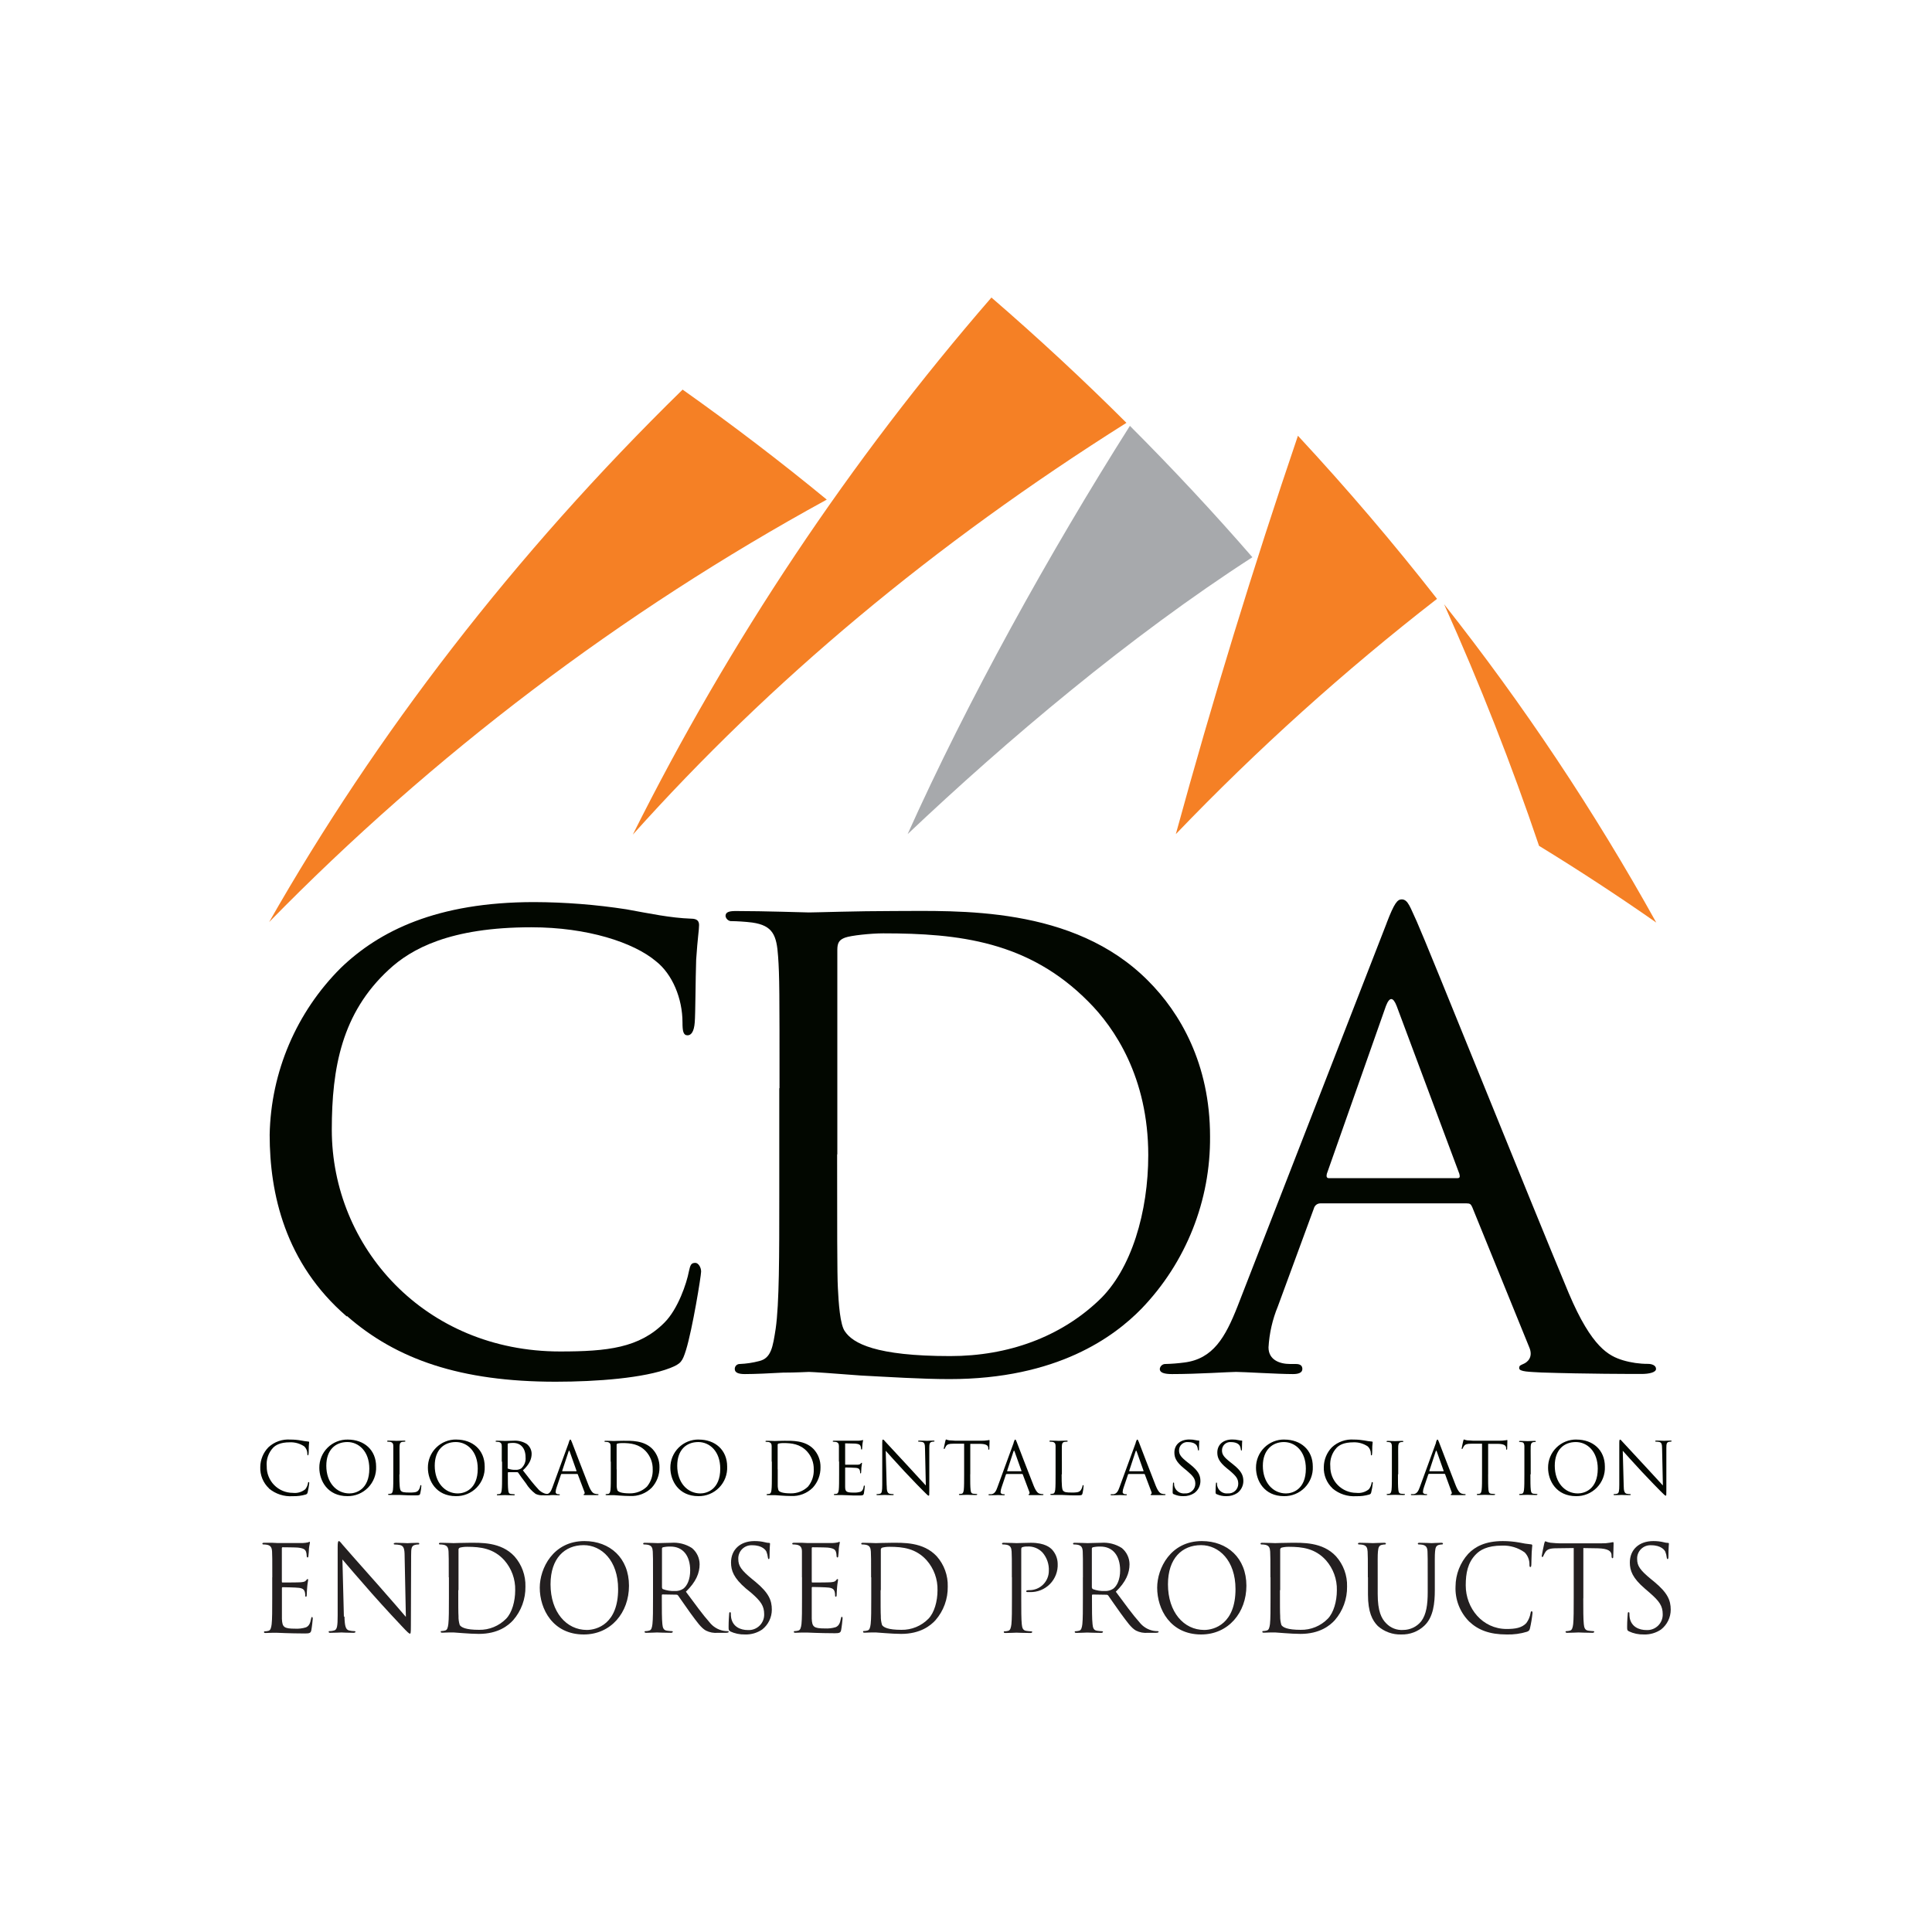
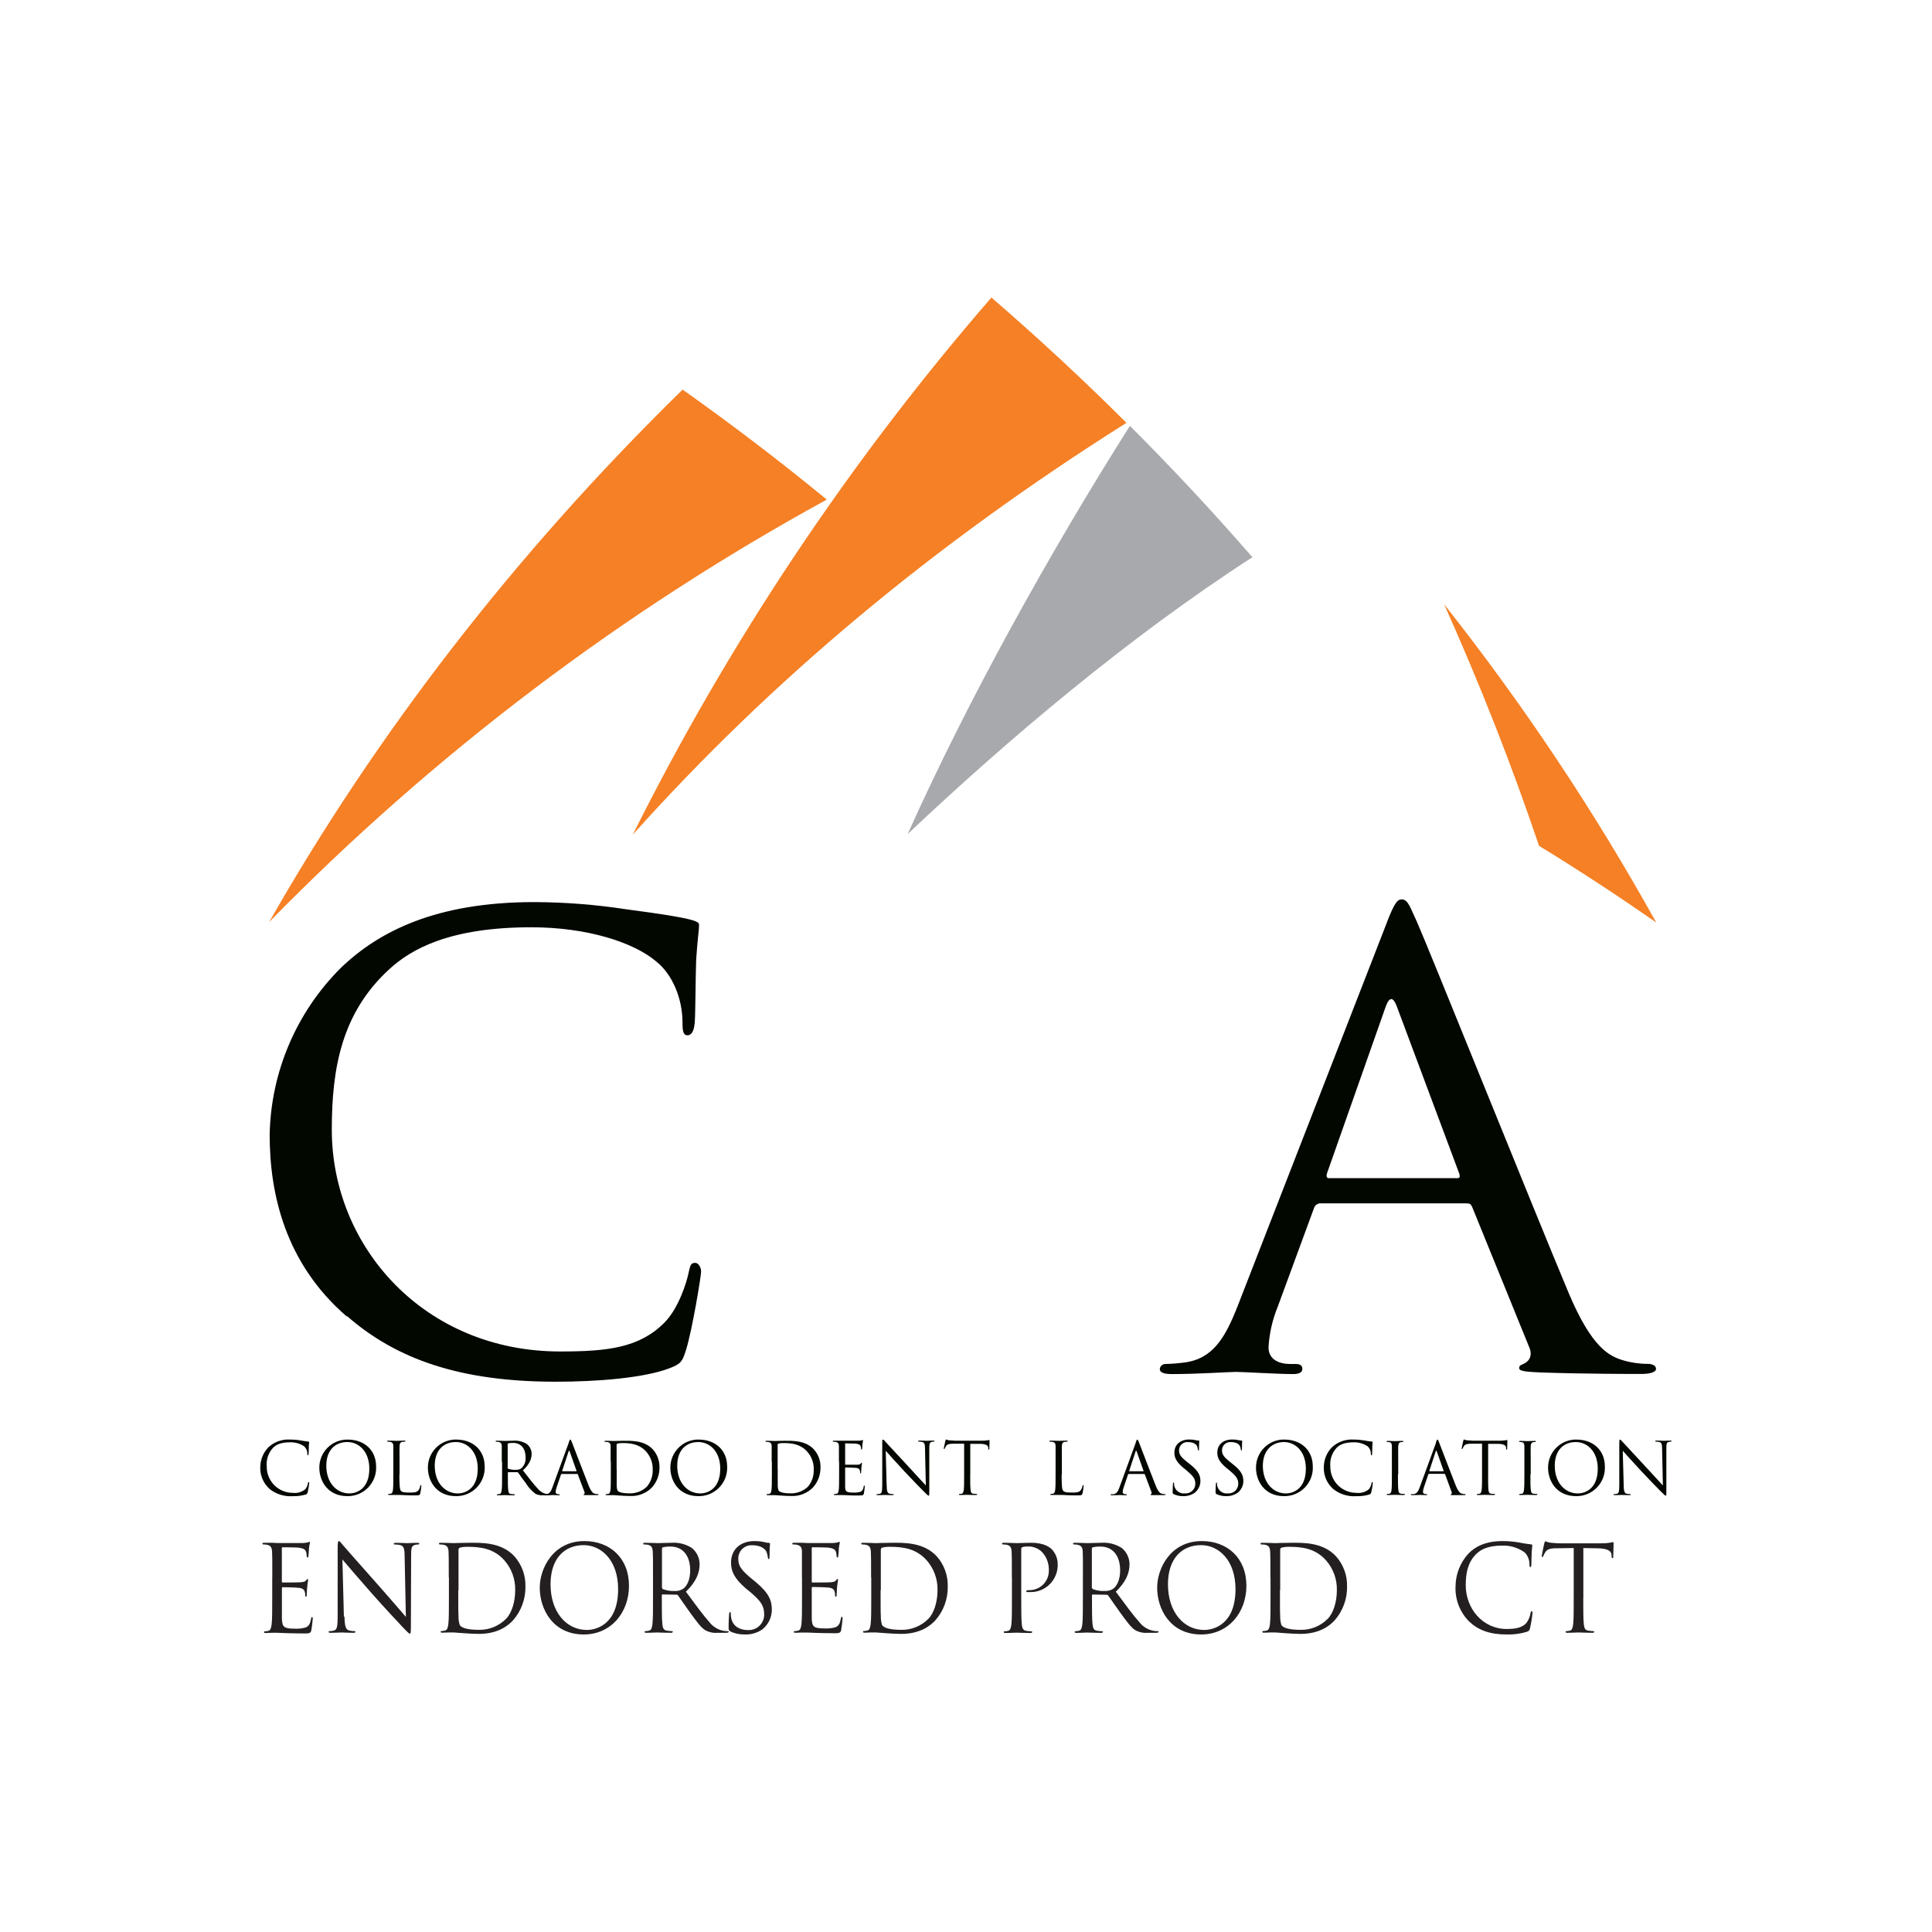
<svg xmlns="http://www.w3.org/2000/svg" width="164" height="164" viewBox="0 0 164 164" fill="none">
  <path d="M22.835 126.342C22.588 126.111 22.395 125.829 22.267 125.516C22.139 125.203 22.08 124.866 22.094 124.528C22.101 123.903 22.347 123.304 22.783 122.856C23.032 122.624 23.326 122.446 23.647 122.333C23.968 122.22 24.309 122.175 24.649 122.2C24.947 122.199 25.244 122.224 25.538 122.275C25.745 122.317 25.954 122.348 26.164 122.367C26.23 122.367 26.243 122.396 26.243 122.432C26.243 122.468 26.223 122.557 26.213 122.777C26.204 122.997 26.213 123.315 26.194 123.407C26.174 123.498 26.174 123.538 26.138 123.538C26.102 123.538 26.089 123.492 26.089 123.407C26.09 123.291 26.069 123.176 26.025 123.069C25.981 122.962 25.916 122.865 25.833 122.783C25.47 122.537 25.038 122.414 24.6 122.432C23.786 122.432 23.406 122.672 23.193 122.882C22.992 123.093 22.839 123.345 22.744 123.621C22.648 123.896 22.614 124.189 22.642 124.479C22.637 124.772 22.691 125.063 22.8 125.335C22.91 125.607 23.072 125.855 23.277 126.064C23.483 126.272 23.728 126.438 23.999 126.551C24.269 126.664 24.559 126.723 24.852 126.723C25.042 126.746 25.234 126.731 25.417 126.678C25.6 126.625 25.771 126.535 25.918 126.414C26.034 126.263 26.112 126.087 26.145 125.899C26.145 125.834 26.168 125.808 26.207 125.808C26.246 125.808 26.25 125.85 26.25 125.899C26.22 126.163 26.175 126.425 26.115 126.683C26.076 126.801 26.066 126.815 25.954 126.864C25.597 126.968 25.225 127.016 24.852 127.005C24.118 127.056 23.393 126.821 22.828 126.349L22.835 126.342Z" fill="#020700" />
  <path d="M29.661 126.772C30.212 126.772 31.35 126.444 31.35 124.669C31.35 123.2 30.454 122.409 29.487 122.409C28.463 122.409 27.699 123.082 27.699 124.423C27.699 125.85 28.555 126.772 29.667 126.772H29.661ZM29.52 122.2C30.901 122.2 31.927 123.072 31.927 124.496C31.941 124.823 31.888 125.15 31.771 125.456C31.654 125.762 31.475 126.041 31.246 126.276C31.017 126.511 30.743 126.696 30.44 126.821C30.137 126.946 29.811 127.007 29.484 127.001C27.804 127.001 27.106 125.689 27.106 124.594C27.103 124.277 27.164 123.963 27.284 123.67C27.405 123.377 27.583 123.111 27.808 122.888C28.033 122.665 28.3 122.489 28.594 122.371C28.888 122.252 29.203 122.194 29.52 122.2Z" fill="#020700" />
  <path d="M33.902 125.155C33.902 126.054 33.928 126.447 34.036 126.555C34.144 126.664 34.295 126.696 34.771 126.696C35.099 126.696 35.368 126.696 35.516 126.513C35.597 126.405 35.651 126.279 35.673 126.145C35.673 126.096 35.693 126.067 35.729 126.067C35.765 126.067 35.765 126.09 35.765 126.158C35.75 126.365 35.72 126.57 35.673 126.772C35.63 126.913 35.611 126.936 35.286 126.936C34.846 126.936 34.528 126.936 34.269 126.916C34.01 126.896 33.823 126.9 33.646 126.9H33.393H33.046C32.977 126.9 32.947 126.9 32.947 126.854C32.947 126.808 32.947 126.814 32.996 126.814C33.058 126.812 33.12 126.804 33.18 126.792C33.301 126.765 33.334 126.631 33.357 126.464C33.387 126.208 33.387 125.722 33.387 125.135V124.056C33.387 123.102 33.387 122.931 33.387 122.744C33.387 122.557 33.324 122.436 33.121 122.393C33.053 122.382 32.984 122.377 32.914 122.377C32.888 122.377 32.865 122.377 32.865 122.337C32.865 122.298 32.895 122.288 32.964 122.288C33.239 122.288 33.62 122.308 33.656 122.308C33.692 122.308 34.135 122.288 34.312 122.288C34.377 122.288 34.407 122.288 34.407 122.337C34.407 122.386 34.384 122.377 34.358 122.377C34.291 122.378 34.224 122.384 34.158 122.393C33.98 122.426 33.931 122.528 33.918 122.744C33.905 122.96 33.918 123.111 33.918 124.056V125.148L33.902 125.155Z" fill="#020700" />
  <path d="M38.864 126.772C39.416 126.772 40.554 126.444 40.554 124.669C40.554 123.2 39.661 122.409 38.694 122.409C37.67 122.409 36.903 123.082 36.903 124.423C36.903 125.85 37.762 126.772 38.871 126.772H38.864ZM38.736 122.199C40.114 122.199 41.144 123.072 41.144 124.495C41.158 124.823 41.105 125.15 40.987 125.457C40.87 125.763 40.691 126.042 40.462 126.277C40.233 126.512 39.958 126.697 39.654 126.822C39.351 126.946 39.025 127.008 38.697 127.001C37.021 127.001 36.322 125.689 36.322 124.594C36.319 124.277 36.379 123.962 36.499 123.668C36.62 123.375 36.797 123.108 37.023 122.885C37.248 122.661 37.515 122.485 37.81 122.367C38.104 122.248 38.419 122.19 38.736 122.196V122.199Z" fill="#020700" />
  <path d="M43.083 124.597C43.083 124.612 43.086 124.627 43.094 124.639C43.101 124.652 43.112 124.663 43.125 124.67C43.335 124.746 43.558 124.779 43.781 124.768C43.943 124.777 44.103 124.735 44.24 124.65C44.373 124.534 44.476 124.388 44.541 124.225C44.606 124.061 44.632 123.884 44.614 123.709C44.614 122.941 44.211 122.482 43.555 122.482C43.417 122.48 43.28 122.492 43.145 122.518C43.13 122.524 43.117 122.534 43.108 122.548C43.1 122.561 43.095 122.577 43.096 122.593V124.597H43.083ZM42.594 124.063C42.594 123.108 42.594 122.938 42.594 122.751C42.594 122.564 42.532 122.443 42.331 122.4C42.262 122.389 42.192 122.384 42.121 122.383C42.099 122.383 42.072 122.383 42.072 122.344C42.072 122.305 42.105 122.295 42.171 122.295C42.446 122.295 42.827 122.315 42.863 122.315C42.899 122.315 43.397 122.295 43.588 122.295C43.98 122.267 44.371 122.362 44.706 122.567C44.835 122.665 44.941 122.791 45.014 122.935C45.087 123.079 45.127 123.238 45.129 123.4C45.129 123.853 44.939 124.306 44.388 124.814C44.89 125.47 45.306 126.001 45.664 126.382C45.853 126.613 46.118 126.769 46.412 126.825C46.49 126.836 46.569 126.841 46.648 126.841C46.681 126.841 46.704 126.861 46.704 126.88C46.704 126.9 46.667 126.926 46.556 126.926H46.123C45.898 126.948 45.671 126.908 45.467 126.811C45.136 126.567 44.855 126.26 44.641 125.909C44.381 125.581 44.096 125.165 43.984 125.004C43.975 124.993 43.963 124.983 43.949 124.977C43.936 124.971 43.921 124.968 43.906 124.968H43.151C43.122 124.968 43.109 124.988 43.109 125.017V125.165C43.109 125.752 43.109 126.237 43.142 126.493C43.158 126.67 43.194 126.805 43.378 126.821C43.463 126.821 43.601 126.844 43.653 126.844C43.706 126.844 43.702 126.864 43.702 126.884C43.702 126.903 43.673 126.93 43.604 126.93C43.276 126.93 42.882 126.913 42.853 126.913C42.823 126.913 42.459 126.93 42.276 126.93C42.21 126.93 42.177 126.93 42.177 126.884C42.177 126.838 42.177 126.844 42.226 126.844C42.288 126.841 42.35 126.834 42.41 126.821C42.535 126.795 42.564 126.661 42.587 126.493C42.62 126.237 42.62 125.752 42.62 125.165V124.086L42.594 124.063Z" fill="#020700" />
  <path d="M48.914 124.889C48.944 124.889 48.944 124.873 48.937 124.847L48.357 123.207C48.327 123.115 48.294 123.115 48.265 123.207L47.724 124.847C47.724 124.879 47.724 124.889 47.743 124.889H48.914ZM48.278 122.439C48.35 122.239 48.373 122.2 48.412 122.2C48.452 122.2 48.471 122.233 48.547 122.423C48.622 122.613 49.6 125.185 49.974 126.116C50.193 126.661 50.37 126.772 50.502 126.795C50.58 126.819 50.662 126.831 50.744 126.831C50.781 126.831 50.807 126.831 50.807 126.87C50.807 126.91 50.751 126.916 50.685 126.916C50.62 126.916 50.144 126.916 49.721 126.916C49.606 126.916 49.537 126.916 49.537 126.874C49.537 126.831 49.557 126.834 49.58 126.828C49.603 126.821 49.656 126.762 49.619 126.664L49.049 125.158C49.045 125.146 49.038 125.136 49.028 125.129C49.017 125.122 49.005 125.118 48.993 125.119H47.681C47.648 125.119 47.632 125.139 47.619 125.168L47.251 126.254C47.2 126.385 47.172 126.523 47.166 126.664C47.166 126.785 47.294 126.841 47.399 126.841H47.458C47.501 126.841 47.52 126.841 47.52 126.88C47.52 126.92 47.484 126.926 47.428 126.926C47.281 126.926 47.018 126.91 46.95 126.91C46.881 126.91 46.546 126.926 46.257 126.926C46.179 126.926 46.143 126.926 46.143 126.88C46.143 126.834 46.166 126.841 46.195 126.841C46.255 126.844 46.315 126.844 46.376 126.841C46.657 126.805 46.779 126.572 46.89 126.267L48.281 122.462L48.278 122.439Z" fill="#020700" />
  <path d="M52.349 124.725C52.349 125.381 52.349 125.939 52.349 126.054C52.343 126.212 52.366 126.369 52.415 126.52C52.497 126.638 52.743 126.766 53.458 126.766C53.999 126.775 54.523 126.57 54.914 126.195C55.255 125.786 55.43 125.264 55.406 124.732C55.419 124.16 55.208 123.606 54.819 123.187C54.242 122.58 53.543 122.495 52.815 122.495C52.68 122.494 52.546 122.508 52.415 122.538C52.39 122.547 52.37 122.563 52.357 122.586C52.344 122.608 52.339 122.634 52.342 122.659C52.342 122.869 52.342 123.492 52.342 123.971V124.732L52.349 124.725ZM51.834 124.069C51.834 123.115 51.834 122.944 51.834 122.757C51.834 122.571 51.772 122.449 51.568 122.407C51.5 122.396 51.431 122.39 51.362 122.39C51.336 122.39 51.312 122.39 51.312 122.351C51.312 122.311 51.342 122.302 51.411 122.302C51.686 122.302 52.067 122.321 52.103 122.321C52.139 122.321 52.562 122.302 52.929 122.302C53.536 122.302 54.658 122.249 55.386 123C55.78 123.422 55.993 123.981 55.98 124.558C55.99 125.196 55.755 125.814 55.324 126.283C55.082 126.525 54.791 126.713 54.471 126.834C54.151 126.956 53.809 127.008 53.468 126.989C53.205 126.989 52.88 126.972 52.618 126.953L52.109 126.917H51.864C51.742 126.917 51.601 126.917 51.509 126.917C51.417 126.917 51.411 126.917 51.411 126.871C51.411 126.825 51.411 126.831 51.46 126.831C51.522 126.828 51.583 126.821 51.644 126.808C51.765 126.782 51.795 126.648 51.821 126.48C51.85 126.224 51.85 125.739 51.85 125.152V124.073L51.834 124.069Z" fill="#020700" />
  <path d="M59.446 126.772C59.998 126.772 61.139 126.444 61.139 124.67C61.139 123.2 60.243 122.41 59.276 122.41C58.252 122.41 57.488 123.082 57.488 124.424C57.488 125.851 58.344 126.772 59.456 126.772H59.446ZM59.319 122.2C60.696 122.2 61.726 123.072 61.726 124.496C61.74 124.823 61.687 125.15 61.57 125.457C61.453 125.763 61.274 126.042 61.045 126.276C60.816 126.511 60.542 126.697 60.239 126.821C59.936 126.946 59.61 127.007 59.282 127.002C57.603 127.002 56.904 125.69 56.904 124.594C56.901 124.277 56.962 123.963 57.082 123.669C57.203 123.376 57.381 123.11 57.606 122.886C57.831 122.663 58.098 122.486 58.392 122.368C58.687 122.25 59.001 122.191 59.319 122.197V122.2Z" fill="#020700" />
  <path d="M66.019 124.725C66.019 125.381 66.019 125.939 66.019 126.054C66.014 126.212 66.037 126.37 66.088 126.52C66.166 126.638 66.416 126.766 67.127 126.766C67.67 126.775 68.195 126.57 68.587 126.195C68.926 125.785 69.1 125.263 69.076 124.732C69.09 124.16 68.879 123.605 68.489 123.187C67.912 122.58 67.216 122.495 66.485 122.495C66.351 122.494 66.218 122.508 66.088 122.538C66.063 122.546 66.042 122.563 66.028 122.585C66.014 122.607 66.009 122.633 66.012 122.659C66.012 122.869 66.012 123.492 66.012 123.971V124.732L66.019 124.725ZM65.504 124.069C65.504 123.115 65.504 122.944 65.504 122.757C65.504 122.571 65.442 122.449 65.242 122.407C65.172 122.396 65.102 122.39 65.032 122.39C65.009 122.39 64.982 122.39 64.982 122.351C64.982 122.311 65.012 122.302 65.081 122.302C65.356 122.302 65.737 122.321 65.773 122.321C65.809 122.321 66.232 122.302 66.6 122.302C67.206 122.302 68.328 122.249 69.056 123C69.452 123.421 69.665 123.981 69.65 124.558C69.659 125.196 69.424 125.813 68.994 126.283C68.751 126.524 68.46 126.712 68.141 126.833C67.821 126.955 67.479 127.008 67.137 126.989C66.875 126.989 66.547 126.972 66.285 126.953L65.776 126.917H65.53C65.409 126.917 65.268 126.917 65.176 126.917C65.084 126.917 65.078 126.917 65.078 126.871C65.078 126.825 65.078 126.831 65.127 126.831C65.189 126.828 65.25 126.821 65.31 126.808C65.435 126.782 65.465 126.648 65.487 126.48C65.52 126.224 65.52 125.739 65.52 125.152V124.073L65.504 124.069Z" fill="#020700" />
  <path d="M71.213 124.063C71.213 123.108 71.213 122.938 71.213 122.751C71.213 122.564 71.151 122.442 70.951 122.4C70.881 122.389 70.811 122.384 70.741 122.383C70.718 122.383 70.691 122.383 70.691 122.344C70.691 122.305 70.724 122.295 70.79 122.295C70.931 122.295 71.098 122.295 71.233 122.295H71.482C71.525 122.295 72.745 122.295 72.886 122.295C72.974 122.292 73.062 122.283 73.148 122.265C73.181 122.265 73.204 122.236 73.237 122.236C73.269 122.236 73.26 122.259 73.26 122.288C73.26 122.318 73.23 122.406 73.21 122.577C73.21 122.639 73.191 122.905 73.181 122.98C73.171 123.056 73.161 123.049 73.138 123.049C73.115 123.049 73.089 123.02 73.089 122.971C73.089 122.894 73.076 122.819 73.05 122.748C73.007 122.652 72.948 122.577 72.617 122.541C72.512 122.541 71.846 122.521 71.777 122.521C71.708 122.521 71.741 122.541 71.741 122.584V124.276C71.741 124.319 71.741 124.335 71.777 124.335C71.856 124.335 72.61 124.335 72.761 124.335C72.912 124.335 72.994 124.312 73.05 124.25C73.106 124.187 73.115 124.171 73.142 124.171C73.168 124.171 73.171 124.171 73.171 124.22C73.171 124.269 73.142 124.361 73.122 124.565C73.122 124.686 73.099 124.912 73.099 124.955C73.099 124.998 73.099 125.07 73.056 125.07C73.014 125.07 73.014 125.047 73.014 125.017C73.017 124.948 73.008 124.88 72.987 124.814C72.964 124.729 72.909 124.624 72.659 124.601C72.495 124.581 71.889 124.568 71.784 124.568C71.778 124.567 71.772 124.568 71.766 124.57C71.76 124.572 71.755 124.576 71.751 124.58C71.747 124.585 71.744 124.59 71.742 124.596C71.74 124.602 71.74 124.608 71.741 124.614V125.152C71.741 125.358 71.741 126.07 71.741 126.198C71.741 126.621 71.849 126.7 72.45 126.7C72.649 126.711 72.848 126.688 73.04 126.634C73.197 126.565 73.273 126.444 73.315 126.192C73.315 126.126 73.338 126.1 73.371 126.1C73.404 126.1 73.407 126.149 73.407 126.192C73.407 126.234 73.358 126.657 73.329 126.785C73.299 126.913 73.237 126.946 73.001 126.946C72.541 126.946 72.204 126.946 71.964 126.926L71.485 126.91H71.242C71.118 126.91 70.977 126.91 70.885 126.91C70.793 126.91 70.787 126.91 70.787 126.864C70.787 126.818 70.787 126.825 70.836 126.825C70.897 126.822 70.959 126.814 71.019 126.802C71.144 126.775 71.174 126.641 71.2 126.474C71.229 126.218 71.229 125.732 71.229 125.145V124.066L71.213 124.063Z" fill="#020700" />
  <path d="M75.267 126.083C75.267 126.588 75.339 126.739 75.506 126.795C75.606 126.818 75.709 126.83 75.811 126.831C75.841 126.831 75.861 126.831 75.861 126.87C75.861 126.91 75.825 126.916 75.749 126.916C75.401 126.916 75.155 126.9 75.093 126.9C75.031 126.9 74.765 126.916 74.503 126.916C74.44 126.916 74.404 126.916 74.404 126.87C74.404 126.825 74.424 126.831 74.454 126.831C74.539 126.831 74.624 126.819 74.706 126.795C74.857 126.752 74.89 126.575 74.89 126.018V122.508C74.89 122.269 74.89 122.2 74.955 122.2C75.021 122.2 75.109 122.334 75.172 122.397C75.234 122.459 76.175 123.489 77.12 124.499C77.727 125.155 78.393 125.893 78.59 126.096L78.521 122.984C78.521 122.587 78.472 122.452 78.281 122.403C78.183 122.385 78.083 122.375 77.983 122.374C77.94 122.374 77.934 122.354 77.934 122.328C77.934 122.301 77.983 122.285 78.055 122.285C78.331 122.285 78.626 122.305 78.695 122.305C78.763 122.305 78.963 122.285 79.213 122.285C79.282 122.285 79.324 122.285 79.324 122.328C79.324 122.37 79.301 122.374 79.255 122.374C79.207 122.373 79.158 122.378 79.111 122.39C78.908 122.433 78.885 122.567 78.885 122.938V126.526C78.885 126.929 78.885 126.962 78.829 126.962C78.773 126.962 78.708 126.893 78.383 126.569C78.314 126.506 77.432 125.608 76.782 124.909C76.07 124.141 75.379 123.371 75.185 123.151L75.264 126.083H75.267Z" fill="#020700" />
  <path d="M82.357 125.142C82.357 125.729 82.357 126.214 82.39 126.47C82.406 126.647 82.442 126.782 82.626 126.798C82.714 126.798 82.849 126.821 82.901 126.821C82.954 126.821 82.951 126.841 82.951 126.861C82.951 126.88 82.921 126.907 82.852 126.907C82.524 126.907 82.13 126.89 82.101 126.89C82.071 126.89 81.684 126.907 81.501 126.907C81.432 126.907 81.402 126.907 81.402 126.861C81.402 126.815 81.402 126.821 81.451 126.821C81.513 126.819 81.575 126.811 81.635 126.798C81.757 126.772 81.786 126.638 81.812 126.47C81.842 126.214 81.842 125.729 81.842 125.142V122.551H80.937C80.556 122.551 80.409 122.603 80.31 122.748C80.27 122.807 80.236 122.871 80.208 122.938C80.189 122.987 80.169 123 80.146 123C80.123 123 80.113 122.98 80.113 122.944C80.113 122.908 80.238 122.357 80.251 122.308C80.264 122.259 80.287 122.19 80.31 122.19C80.397 122.226 80.489 122.251 80.582 122.265C80.759 122.265 80.992 122.295 81.064 122.295H83.361C83.507 122.297 83.652 122.287 83.797 122.265C83.889 122.265 83.944 122.233 83.967 122.233C83.99 122.233 84 122.272 84 122.308C84 122.492 83.98 122.915 83.98 122.98C83.98 123.046 83.964 123.062 83.938 123.062C83.912 123.062 83.895 123.043 83.889 122.957V122.889C83.872 122.705 83.725 122.561 83.134 122.561H82.363V125.152L82.357 125.142Z" fill="#020700" />
-   <path d="M86.684 124.889C86.713 124.889 86.713 124.873 86.707 124.847L86.123 123.207C86.093 123.115 86.064 123.115 86.031 123.207L85.493 124.847C85.493 124.879 85.493 124.889 85.513 124.889H86.684ZM86.044 122.439C86.12 122.239 86.142 122.2 86.179 122.2C86.215 122.2 86.241 122.233 86.313 122.423C86.385 122.613 87.369 125.185 87.743 126.116C87.963 126.661 88.14 126.772 88.268 126.795C88.348 126.819 88.431 126.832 88.514 126.831C88.55 126.831 88.576 126.831 88.576 126.87C88.576 126.91 88.52 126.916 88.452 126.916C88.383 126.916 87.914 126.916 87.491 126.916C87.373 126.916 87.307 126.916 87.307 126.874C87.307 126.831 87.327 126.834 87.35 126.828C87.373 126.821 87.422 126.762 87.386 126.664L86.818 125.158C86.815 125.146 86.807 125.136 86.797 125.129C86.787 125.122 86.775 125.118 86.762 125.119H85.45C85.436 125.12 85.423 125.125 85.412 125.134C85.4 125.142 85.392 125.154 85.388 125.168L85.021 126.254C84.971 126.385 84.943 126.524 84.936 126.664C84.936 126.785 85.063 126.841 85.168 126.841H85.231C85.273 126.841 85.29 126.841 85.29 126.88C85.29 126.92 85.254 126.926 85.201 126.926C85.054 126.926 84.788 126.91 84.722 126.91C84.657 126.91 84.319 126.926 84.03 126.926C83.951 126.926 83.912 126.926 83.912 126.88C83.912 126.834 83.938 126.841 83.968 126.841H84.145C84.427 126.805 84.552 126.572 84.66 126.267L86.051 122.462L86.044 122.439Z" fill="#020700" />
  <path d="M90.118 125.155C90.118 126.054 90.141 126.447 90.253 126.555C90.365 126.664 90.509 126.696 90.988 126.696C91.316 126.696 91.581 126.696 91.729 126.513C91.81 126.404 91.865 126.279 91.89 126.145C91.89 126.096 91.906 126.067 91.942 126.067C91.978 126.067 91.982 126.09 91.982 126.158C91.967 126.365 91.936 126.57 91.89 126.772C91.844 126.913 91.827 126.936 91.503 126.936C91.06 126.936 90.742 126.936 90.486 126.916C90.23 126.896 90.037 126.9 89.859 126.9H89.61H89.259C89.194 126.9 89.164 126.9 89.164 126.854C89.164 126.808 89.164 126.814 89.21 126.814C89.272 126.812 89.333 126.804 89.394 126.792C89.518 126.765 89.548 126.631 89.574 126.464C89.604 126.208 89.604 125.722 89.604 125.135V124.056C89.604 123.102 89.604 122.931 89.604 122.744C89.604 122.557 89.544 122.436 89.341 122.393C89.272 122.382 89.201 122.377 89.131 122.377C89.108 122.377 89.082 122.377 89.082 122.337C89.082 122.298 89.115 122.288 89.18 122.288C89.456 122.288 89.836 122.308 89.873 122.308C89.909 122.308 90.351 122.288 90.528 122.288C90.597 122.288 90.627 122.288 90.627 122.337C90.627 122.386 90.604 122.377 90.578 122.377C90.51 122.378 90.442 122.384 90.374 122.393C90.197 122.426 90.148 122.528 90.138 122.744C90.128 122.96 90.138 123.111 90.138 124.056V125.148L90.118 125.155Z" fill="#020700" />
  <path d="M97.046 124.889C97.075 124.889 97.075 124.873 97.069 124.847L96.488 123.207C96.455 123.115 96.426 123.115 96.396 123.207L95.855 124.847C95.855 124.879 95.855 124.889 95.875 124.889H97.046ZM96.406 122.439C96.481 122.239 96.504 122.2 96.54 122.2C96.577 122.2 96.603 122.233 96.678 122.423C96.754 122.613 97.731 125.185 98.105 126.116C98.325 126.661 98.502 126.772 98.63 126.795C98.71 126.819 98.793 126.832 98.876 126.831C98.912 126.831 98.938 126.831 98.938 126.87C98.938 126.91 98.882 126.916 98.814 126.916C98.745 126.916 98.276 126.916 97.853 126.916C97.738 126.916 97.669 126.916 97.669 126.874C97.669 126.831 97.689 126.834 97.712 126.828C97.734 126.821 97.787 126.762 97.748 126.664L97.18 125.158C97.177 125.146 97.169 125.136 97.159 125.129C97.149 125.122 97.137 125.118 97.124 125.119H95.812C95.799 125.119 95.785 125.124 95.774 125.133C95.764 125.142 95.756 125.154 95.753 125.168L95.386 126.254C95.334 126.385 95.304 126.523 95.297 126.664C95.297 126.785 95.429 126.841 95.53 126.841H95.593C95.635 126.841 95.655 126.841 95.655 126.88C95.655 126.92 95.619 126.926 95.563 126.926C95.415 126.926 95.153 126.91 95.084 126.91C95.015 126.91 94.681 126.926 94.392 126.926C94.313 126.926 94.277 126.926 94.277 126.88C94.277 126.834 94.3 126.841 94.33 126.841H94.51C94.789 126.805 94.914 126.572 95.022 126.267L96.413 122.462L96.406 122.439Z" fill="#020700" />
  <path d="M99.633 126.838C99.548 126.795 99.541 126.772 99.541 126.605C99.541 126.3 99.567 126.054 99.57 125.949C99.574 125.844 99.59 125.85 99.62 125.85C99.649 125.85 99.662 125.87 99.662 125.919C99.66 125.995 99.667 126.071 99.682 126.145C99.732 126.342 99.851 126.514 100.019 126.629C100.186 126.743 100.389 126.793 100.591 126.769C100.702 126.777 100.815 126.762 100.921 126.725C101.026 126.687 101.123 126.629 101.205 126.552C101.288 126.476 101.353 126.384 101.398 126.281C101.443 126.178 101.466 126.067 101.466 125.955C101.466 125.532 101.286 125.299 100.761 124.853L100.486 124.627C99.83 124.092 99.689 123.715 99.689 123.298C99.689 122.642 100.177 122.193 100.958 122.193C101.149 122.191 101.339 122.212 101.525 122.255C101.596 122.272 101.669 122.282 101.742 122.285C101.791 122.285 101.801 122.285 101.801 122.328C101.801 122.37 101.778 122.56 101.778 122.984C101.778 123.082 101.778 123.125 101.735 123.125C101.693 123.125 101.693 123.095 101.686 123.046C101.675 122.941 101.648 122.838 101.607 122.741C101.568 122.672 101.404 122.413 100.84 122.413C100.743 122.404 100.645 122.417 100.552 122.449C100.46 122.481 100.376 122.532 100.305 122.599C100.233 122.666 100.177 122.747 100.139 122.837C100.102 122.927 100.083 123.024 100.085 123.121C100.085 123.472 100.246 123.692 100.833 124.151L101.004 124.286C101.729 124.856 101.899 125.237 101.899 125.726C101.898 125.924 101.85 126.12 101.76 126.296C101.669 126.473 101.538 126.626 101.378 126.742C101.103 126.921 100.78 127.011 100.453 127.002C100.17 127.01 99.89 126.952 99.633 126.834V126.838Z" fill="#020700" />
  <path d="M103.277 126.838C103.192 126.795 103.186 126.772 103.186 126.605C103.186 126.3 103.209 126.054 103.215 125.949C103.222 125.844 103.235 125.85 103.264 125.85C103.294 125.85 103.307 125.87 103.307 125.919C103.305 125.995 103.311 126.071 103.327 126.145C103.376 126.341 103.495 126.513 103.662 126.627C103.828 126.742 104.031 126.792 104.232 126.769C104.344 126.777 104.457 126.763 104.563 126.726C104.669 126.689 104.766 126.63 104.849 126.554C104.931 126.477 104.997 126.385 105.042 126.282C105.087 126.179 105.111 126.068 105.111 125.955C105.111 125.532 104.931 125.299 104.406 124.853L104.13 124.627C103.474 124.092 103.333 123.715 103.333 123.298C103.333 122.642 103.822 122.193 104.599 122.193C104.791 122.191 104.983 122.212 105.17 122.255C105.241 122.272 105.313 122.282 105.386 122.285C105.432 122.285 105.445 122.285 105.445 122.328C105.445 122.37 105.423 122.56 105.423 122.984C105.423 123.082 105.423 123.125 105.38 123.125C105.337 123.125 105.337 123.095 105.331 123.046C105.32 122.94 105.292 122.837 105.249 122.741C105.213 122.672 105.049 122.413 104.484 122.413C104.387 122.404 104.289 122.417 104.197 122.449C104.105 122.481 104.02 122.532 103.949 122.599C103.878 122.666 103.822 122.747 103.784 122.837C103.746 122.927 103.728 123.024 103.73 123.121C103.73 123.472 103.891 123.692 104.478 124.151L104.648 124.286C105.373 124.856 105.544 125.237 105.544 125.726C105.543 125.924 105.495 126.12 105.404 126.296C105.314 126.473 105.183 126.626 105.022 126.742C104.748 126.921 104.425 127.011 104.097 127.002C103.815 127.01 103.534 126.953 103.277 126.834V126.838Z" fill="#020700" />
  <path d="M109.159 126.772C109.71 126.772 110.849 126.444 110.849 124.67C110.849 123.2 109.956 122.41 108.985 122.41C108.015 122.41 107.198 123.082 107.198 124.424C107.198 125.851 108.057 126.772 109.166 126.772H109.159ZM109.028 122.2C110.409 122.2 111.439 123.072 111.439 124.496C111.453 124.824 111.4 125.151 111.282 125.457C111.165 125.764 110.986 126.043 110.757 126.278C110.528 126.512 110.253 126.698 109.949 126.822C109.646 126.947 109.32 127.008 108.992 127.002C107.316 127.002 106.617 125.69 106.617 124.594C106.614 124.277 106.674 123.963 106.794 123.67C106.914 123.376 107.092 123.11 107.316 122.886C107.541 122.663 107.808 122.487 108.102 122.368C108.396 122.25 108.711 122.191 109.028 122.197V122.2Z" fill="#020700" />
  <path d="M113.114 126.342C112.868 126.111 112.674 125.829 112.546 125.516C112.418 125.203 112.359 124.866 112.373 124.528C112.38 123.904 112.625 123.305 113.059 122.856C113.308 122.624 113.603 122.445 113.925 122.333C114.247 122.22 114.588 122.174 114.928 122.2C115.225 122.199 115.521 122.225 115.814 122.275C116.021 122.318 116.23 122.348 116.44 122.367C116.509 122.367 116.519 122.396 116.519 122.433C116.519 122.469 116.503 122.557 116.489 122.777C116.476 122.997 116.489 123.315 116.47 123.407C116.45 123.499 116.47 123.538 116.417 123.538C116.365 123.538 116.368 123.492 116.368 123.407C116.37 123.291 116.348 123.175 116.304 123.068C116.259 122.961 116.193 122.864 116.109 122.784C115.749 122.539 115.32 122.416 114.886 122.433C114.069 122.433 113.688 122.672 113.475 122.882C113.275 123.094 113.122 123.346 113.027 123.621C112.932 123.897 112.897 124.189 112.924 124.479C112.92 124.772 112.974 125.063 113.083 125.335C113.192 125.607 113.354 125.855 113.56 126.064C113.766 126.273 114.011 126.438 114.281 126.551C114.552 126.665 114.842 126.723 115.135 126.723C115.324 126.746 115.516 126.731 115.7 126.678C115.883 126.625 116.053 126.535 116.201 126.414C116.318 126.264 116.396 126.087 116.427 125.9C116.427 125.834 116.453 125.808 116.489 125.808C116.526 125.808 116.532 125.85 116.532 125.9C116.505 126.163 116.46 126.425 116.398 126.683C116.362 126.802 116.348 126.815 116.237 126.864C115.879 126.969 115.507 127.017 115.135 127.005C114.402 127.057 113.677 126.822 113.114 126.349V126.342Z" fill="#020700" />
  <path d="M118.667 125.142C118.667 125.729 118.667 126.214 118.7 126.47C118.717 126.647 118.756 126.782 118.936 126.798C119.025 126.798 119.159 126.821 119.215 126.821C119.271 126.821 119.261 126.841 119.261 126.86C119.261 126.88 119.232 126.906 119.166 126.906C118.838 126.906 118.441 126.89 118.412 126.89C118.382 126.89 117.995 126.906 117.811 126.906C117.742 126.906 117.713 126.906 117.713 126.86C117.713 126.814 117.713 126.821 117.762 126.821C117.824 126.818 117.885 126.811 117.946 126.798C118.067 126.772 118.1 126.637 118.123 126.47C118.152 126.214 118.152 125.729 118.152 125.142V124.063C118.152 123.108 118.152 122.938 118.152 122.751C118.152 122.564 118.077 122.423 117.943 122.423C117.88 122.408 117.816 122.4 117.752 122.4C117.729 122.4 117.703 122.4 117.703 122.36C117.703 122.321 117.736 122.311 117.802 122.311C118.005 122.311 118.392 122.331 118.421 122.331C118.451 122.331 118.838 122.311 119.022 122.311C119.087 122.311 119.12 122.311 119.12 122.36C119.12 122.409 119.094 122.4 119.071 122.4C119.019 122.402 118.968 122.407 118.917 122.416C118.753 122.449 118.704 122.55 118.69 122.767C118.677 122.983 118.69 123.134 118.69 124.079V125.158L118.667 125.142Z" fill="#020700" />
  <path d="M122.521 124.889C122.55 124.889 122.55 124.873 122.544 124.847L121.963 123.207C121.934 123.115 121.901 123.115 121.871 123.207L121.333 124.847C121.333 124.879 121.333 124.889 121.35 124.889H122.521ZM121.885 122.439C121.957 122.239 121.983 122.2 122.019 122.2C122.055 122.2 122.078 122.233 122.153 122.423C122.229 122.613 123.206 125.185 123.58 126.116C123.8 126.661 123.98 126.772 124.108 126.795C124.187 126.819 124.269 126.831 124.351 126.831C124.39 126.831 124.413 126.831 124.413 126.87C124.413 126.91 124.358 126.916 124.292 126.916C124.226 126.916 123.751 126.916 123.328 126.916C123.213 126.916 123.144 126.916 123.144 126.874C123.144 126.831 123.164 126.834 123.19 126.828C123.216 126.821 123.262 126.762 123.226 126.664L122.672 125.148C122.672 125.122 122.649 125.109 122.616 125.109H121.304C121.271 125.109 121.255 125.129 121.242 125.158L120.874 126.244C120.823 126.375 120.795 126.514 120.789 126.654C120.789 126.775 120.917 126.831 121.022 126.831H121.081C121.124 126.831 121.143 126.831 121.143 126.87C121.143 126.91 121.107 126.916 121.051 126.916C120.904 126.916 120.641 126.9 120.573 126.9C120.504 126.9 120.169 126.916 119.88 126.916C119.802 126.916 119.766 126.916 119.766 126.87C119.766 126.825 119.789 126.831 119.821 126.831H119.999C120.281 126.795 120.402 126.562 120.513 126.257L121.904 122.452L121.885 122.439Z" fill="#020700" />
  <path d="M126.32 125.142C126.32 125.729 126.32 126.214 126.349 126.47C126.366 126.647 126.405 126.782 126.589 126.798C126.674 126.798 126.808 126.821 126.864 126.821C126.92 126.821 126.913 126.841 126.913 126.861C126.913 126.88 126.881 126.907 126.815 126.907C126.487 126.907 126.09 126.89 126.061 126.89C126.031 126.89 125.644 126.907 125.46 126.907C125.395 126.907 125.362 126.907 125.362 126.861C125.362 126.815 125.362 126.821 125.411 126.821C125.473 126.819 125.534 126.811 125.595 126.798C125.716 126.772 125.749 126.638 125.772 126.47C125.805 126.214 125.805 125.729 125.805 125.142V122.551H124.896C124.516 122.551 124.371 122.603 124.273 122.748C124.232 122.807 124.197 122.871 124.168 122.938C124.148 122.987 124.132 123 124.106 123C124.079 123 124.076 122.98 124.076 122.944C124.076 122.908 124.198 122.357 124.211 122.308C124.224 122.259 124.247 122.19 124.273 122.19C124.359 122.226 124.449 122.252 124.542 122.265C124.719 122.265 124.952 122.295 125.024 122.295H127.32C127.465 122.297 127.61 122.287 127.753 122.265C127.848 122.265 127.901 122.233 127.927 122.233C127.953 122.233 127.956 122.272 127.956 122.308C127.956 122.492 127.937 122.915 127.937 122.98C127.937 123.046 127.92 123.062 127.894 123.062C127.868 123.062 127.851 123.043 127.848 122.957V122.889C127.828 122.705 127.681 122.561 127.094 122.561H126.323V125.152L126.32 125.142Z" fill="#020700" />
  <path d="M129.91 125.142C129.91 125.729 129.91 126.214 129.943 126.47C129.959 126.647 129.999 126.782 130.182 126.798C130.268 126.798 130.402 126.821 130.458 126.821C130.514 126.821 130.504 126.841 130.504 126.86C130.504 126.88 130.474 126.906 130.409 126.906C130.081 126.906 129.684 126.89 129.654 126.89C129.625 126.89 129.238 126.906 129.054 126.906C128.985 126.906 128.956 126.906 128.956 126.86C128.956 126.814 128.956 126.821 129.005 126.821C129.067 126.818 129.128 126.811 129.189 126.798C129.31 126.772 129.343 126.637 129.366 126.47C129.399 126.214 129.399 125.729 129.399 125.142V124.063C129.399 123.108 129.399 122.938 129.399 122.751C129.399 122.564 129.323 122.423 129.189 122.423C129.126 122.408 129.062 122.4 128.998 122.4C128.975 122.4 128.949 122.4 128.949 122.36C128.949 122.321 128.982 122.311 129.048 122.311C129.251 122.311 129.638 122.331 129.668 122.331C129.697 122.331 130.084 122.311 130.268 122.311C130.337 122.311 130.366 122.311 130.366 122.36C130.366 122.409 130.34 122.4 130.317 122.4C130.265 122.402 130.214 122.407 130.163 122.416C129.999 122.449 129.95 122.55 129.936 122.767C129.923 122.983 129.936 123.134 129.936 124.079V125.158L129.91 125.142Z" fill="#020700" />
  <path d="M133.936 126.772C134.487 126.772 135.628 126.444 135.628 124.67C135.628 123.2 134.733 122.41 133.765 122.41C132.742 122.41 131.978 123.082 131.978 124.424C131.978 125.851 132.834 126.772 133.946 126.772H133.936ZM133.824 122.2C135.202 122.2 136.232 123.072 136.232 124.496C136.246 124.823 136.193 125.15 136.076 125.457C135.958 125.763 135.78 126.042 135.551 126.276C135.322 126.511 135.048 126.697 134.745 126.821C134.441 126.946 134.116 127.007 133.788 127.002C132.109 127.002 131.41 125.69 131.41 124.594C131.407 124.277 131.468 123.963 131.588 123.669C131.708 123.376 131.886 123.11 132.111 122.886C132.336 122.663 132.604 122.486 132.898 122.368C133.192 122.25 133.507 122.191 133.824 122.197V122.2Z" fill="#020700" />
  <path d="M137.829 126.083C137.829 126.588 137.904 126.739 138.068 126.795C138.169 126.818 138.273 126.83 138.376 126.831C138.406 126.831 138.426 126.831 138.426 126.87C138.426 126.91 138.386 126.916 138.314 126.916C137.966 126.916 137.72 126.9 137.658 126.9C137.596 126.9 137.347 126.916 137.071 126.916C137.009 126.916 136.973 126.916 136.973 126.87C136.973 126.825 136.989 126.831 137.022 126.831C137.106 126.831 137.19 126.819 137.271 126.795C137.425 126.752 137.455 126.575 137.455 126.018V122.508C137.455 122.269 137.474 122.2 137.524 122.2C137.573 122.2 137.678 122.334 137.737 122.397C137.796 122.459 138.744 123.489 139.685 124.499C140.292 125.155 140.961 125.893 141.155 126.096L141.089 122.984C141.089 122.587 141.04 122.452 140.85 122.403C140.751 122.385 140.651 122.375 140.551 122.374C140.505 122.374 140.502 122.354 140.502 122.328C140.502 122.301 140.551 122.285 140.623 122.285C140.899 122.285 141.194 122.305 141.26 122.305C141.325 122.305 141.529 122.285 141.781 122.285C141.85 122.285 141.893 122.285 141.893 122.328C141.893 122.37 141.866 122.374 141.824 122.374C141.774 122.373 141.725 122.379 141.676 122.39C141.473 122.433 141.45 122.567 141.45 122.938V126.526C141.45 126.929 141.45 126.962 141.397 126.962C141.345 126.962 141.273 126.893 140.948 126.569C140.882 126.506 140 125.608 139.351 124.909C138.639 124.141 137.947 123.371 137.75 123.151L137.829 126.083Z" fill="#020700" />
  <path d="M53.717 70.848C61.914 54.435 72.141 39.118 84.159 25.256C88.151 28.706 91.971 32.252 95.619 35.893C79.199 46.248 65.476 57.728 53.717 70.848Z" fill="#F58025" />
  <path d="M22.848 78.267C31.887 62.395 43.613 47.088 57.944 33.072C62.186 36.077 66.265 39.19 70.181 42.41C52.721 51.963 36.77 64.046 22.848 78.267Z" fill="#F58025" />
  <path d="M77.037 70.822C82.134 59.47 89.039 47.006 95.913 36.149C99.55 39.79 103.016 43.507 106.311 47.301C95.877 54.035 85.49 62.809 77.037 70.812V70.822Z" fill="#A7A9AC" />
-   <path d="M99.814 70.796C102.915 59.46 106.369 48.191 110.176 36.989C114.361 41.498 118.297 46.113 121.984 50.834C114.119 56.938 106.712 63.61 99.821 70.796H99.814Z" fill="#F58025" />
  <path d="M130.643 71.799C128.321 64.926 125.634 58.091 122.584 51.292C129.307 59.798 135.331 68.835 140.594 78.313C137.365 76.056 134.048 73.885 130.643 71.799Z" fill="#F58025" />
-   <path d="M29.434 111.749C24.186 107.223 22.891 101.296 22.891 96.333C22.989 90.999 25.16 85.913 28.942 82.151C32.183 79.035 37.073 76.575 45.342 76.575C47.963 76.584 50.578 76.789 53.168 77.188C55.185 77.552 56.898 77.919 58.669 77.982C59.22 77.982 59.341 78.225 59.341 78.533C59.341 78.959 59.22 79.569 59.095 81.465C59.036 83.177 59.036 86.057 58.974 86.785C58.915 87.579 58.669 87.884 58.364 87.884C57.996 87.884 57.934 87.517 57.934 86.785C57.934 84.768 57.081 82.689 55.674 81.59C53.778 79.999 49.865 78.713 45.099 78.713C38.192 78.713 34.889 80.55 32.993 82.321C29.021 85.988 28.165 90.636 28.165 95.894C28.165 105.855 36.037 114.721 47.543 114.721C51.578 114.721 54.267 114.416 56.399 112.274C57.56 111.113 58.292 108.912 58.475 107.935C58.597 107.384 58.659 107.2 59.026 107.2C59.269 107.2 59.515 107.567 59.515 107.935C59.515 108.302 58.78 112.825 58.233 114.596C57.924 115.58 57.803 115.761 56.888 116.125C54.687 116.981 50.656 117.289 47.166 117.289C39.097 117.289 33.656 115.394 29.454 111.713L29.434 111.749Z" fill="#020700" />
-   <path d="M71.061 97.993C71.061 103.497 71.061 108.325 71.123 109.303C71.185 110.585 71.306 112.481 71.733 113.032C72.405 114.016 74.301 115.112 80.658 115.112C85.611 115.112 90.012 113.472 93.253 110.405C96.064 107.781 97.471 102.825 97.471 98.056C97.471 91.453 94.598 87.232 92.397 85.034C87.323 79.901 81.392 79.229 74.974 79.229C73.934 79.229 72.222 79.409 71.733 79.593C71.244 79.776 71.077 80.022 71.077 80.632V97.993H71.061ZM66.17 92.372C66.17 84.303 66.17 82.833 66.049 81.183C65.927 79.409 65.622 78.559 63.848 78.31C63.239 78.237 62.627 78.196 62.014 78.189C61.907 78.171 61.808 78.12 61.732 78.043C61.655 77.966 61.605 77.866 61.588 77.759C61.588 77.454 61.831 77.333 62.441 77.333C64.888 77.333 68.371 77.454 68.673 77.454C69.286 77.454 72.71 77.333 75.889 77.333C81.268 77.333 91.108 76.844 97.468 83.263C100.157 85.953 102.716 90.292 102.716 96.465C102.765 101.907 100.681 107.153 96.91 111.077C94.588 113.459 89.757 117.067 80.589 117.067C78.263 117.067 75.39 116.883 73.068 116.762C70.746 116.578 68.912 116.457 68.666 116.457C68.545 116.457 67.567 116.516 66.465 116.516C65.366 116.578 64.084 116.64 63.228 116.64C62.677 116.64 62.372 116.516 62.372 116.211C62.37 116.154 62.38 116.098 62.401 116.045C62.421 115.993 62.453 115.945 62.493 115.905C62.533 115.865 62.58 115.834 62.633 115.813C62.685 115.792 62.742 115.782 62.798 115.784C63.352 115.761 63.902 115.679 64.438 115.538C65.478 115.295 65.603 114.315 65.845 112.786C66.15 110.648 66.15 106.554 66.15 101.539V92.372H66.17Z" fill="#020700" />
+   <path d="M29.434 111.749C24.186 107.223 22.891 101.296 22.891 96.333C22.989 90.999 25.16 85.913 28.942 82.151C32.183 79.035 37.073 76.575 45.342 76.575C47.963 76.584 50.578 76.789 53.168 77.188C59.22 77.982 59.341 78.225 59.341 78.533C59.341 78.959 59.22 79.569 59.095 81.465C59.036 83.177 59.036 86.057 58.974 86.785C58.915 87.579 58.669 87.884 58.364 87.884C57.996 87.884 57.934 87.517 57.934 86.785C57.934 84.768 57.081 82.689 55.674 81.59C53.778 79.999 49.865 78.713 45.099 78.713C38.192 78.713 34.889 80.55 32.993 82.321C29.021 85.988 28.165 90.636 28.165 95.894C28.165 105.855 36.037 114.721 47.543 114.721C51.578 114.721 54.267 114.416 56.399 112.274C57.56 111.113 58.292 108.912 58.475 107.935C58.597 107.384 58.659 107.2 59.026 107.2C59.269 107.2 59.515 107.567 59.515 107.935C59.515 108.302 58.78 112.825 58.233 114.596C57.924 115.58 57.803 115.761 56.888 116.125C54.687 116.981 50.656 117.289 47.166 117.289C39.097 117.289 33.656 115.394 29.454 111.713L29.434 111.749Z" fill="#020700" />
  <path d="M123.695 100.01C123.938 100.01 123.938 99.889 123.879 99.643L118.559 85.401C118.253 84.608 117.948 84.608 117.644 85.401L112.629 99.643C112.57 99.889 112.629 100.01 112.812 100.01H123.695ZM117.703 78.362C118.359 76.65 118.621 76.345 118.989 76.345C119.536 76.345 119.72 77.077 120.271 78.238C121.255 80.439 129.868 101.896 133.168 109.782C135.136 114.429 136.592 115.102 137.76 115.466C138.454 115.672 139.175 115.776 139.899 115.774C140.207 115.774 140.574 115.895 140.574 116.2C140.574 116.506 139.961 116.63 139.351 116.63C138.557 116.63 134.582 116.63 130.852 116.506C129.813 116.447 128.957 116.446 128.957 116.138C128.957 115.895 129.081 115.895 129.324 115.774C129.632 115.649 130.18 115.223 129.813 114.367L124.968 102.457C124.847 102.211 124.784 102.149 124.479 102.149H112.081C111.954 102.149 111.831 102.191 111.731 102.269C111.632 102.347 111.561 102.456 111.53 102.579L108.473 110.893C108.015 112.002 107.747 113.179 107.679 114.377C107.679 115.417 108.594 115.784 109.513 115.784H110.001C110.428 115.784 110.552 115.968 110.552 116.21C110.552 116.515 110.247 116.64 109.755 116.64C108.473 116.64 105.537 116.456 104.927 116.456C104.376 116.456 101.687 116.64 99.486 116.64C98.813 116.64 98.449 116.515 98.449 116.21C98.461 116.09 98.518 115.979 98.609 115.9C98.7 115.821 98.817 115.779 98.938 115.784C99.469 115.771 99.999 115.729 100.525 115.659C102.972 115.354 104.012 113.521 105.049 110.893L117.703 78.372V78.362Z" fill="#020700" />
  <path d="M23.114 133.889C23.114 132.312 23.114 132.03 23.095 131.708C23.075 131.387 22.996 131.2 22.678 131.131C22.57 131.111 22.46 131.101 22.35 131.101C22.332 131.103 22.313 131.098 22.298 131.086C22.284 131.075 22.274 131.058 22.271 131.039C22.271 130.98 22.321 130.96 22.426 130.96C22.649 130.96 22.908 130.96 23.118 130.96L23.515 130.98C23.58 130.98 25.483 130.98 25.719 130.98C25.858 130.974 25.996 130.957 26.132 130.928C26.178 130.928 26.217 130.878 26.267 130.878C26.316 130.878 26.306 130.918 26.306 130.97C26.306 131.023 26.257 131.16 26.227 131.443C26.227 131.544 26.198 131.99 26.178 132.099C26.178 132.148 26.152 132.21 26.112 132.21C26.073 132.21 26.034 132.158 26.034 132.079C26.034 131.955 26.015 131.833 25.978 131.715C25.909 131.551 25.814 131.429 25.296 131.37C25.132 131.351 24.082 131.341 23.984 131.341C23.944 131.341 23.925 131.37 23.925 131.443V134.231C23.925 134.303 23.925 134.332 23.984 134.332C24.108 134.332 25.296 134.332 25.512 134.313C25.729 134.293 25.88 134.273 25.965 134.172C26.05 134.07 26.07 134.04 26.109 134.04C26.148 134.04 26.158 134.06 26.158 134.119C26.158 134.178 26.109 134.352 26.08 134.687C26.06 134.89 26.04 135.264 26.04 135.343C26.04 135.421 26.04 135.536 25.975 135.536C25.909 135.536 25.912 135.5 25.912 135.464C25.916 135.353 25.904 135.243 25.876 135.136C25.837 134.995 25.748 134.824 25.374 134.785C25.115 134.752 24.161 134.732 23.997 134.732C23.951 134.732 23.931 134.762 23.931 134.805V135.693C23.931 136.038 23.931 137.209 23.931 137.422C23.961 138.121 24.105 138.252 25.046 138.252C25.359 138.27 25.672 138.232 25.971 138.14C26.221 138.029 26.335 137.812 26.404 137.412C26.424 137.301 26.444 137.261 26.49 137.261C26.535 137.261 26.549 137.34 26.549 137.412C26.549 137.484 26.47 138.18 26.424 138.396C26.378 138.613 26.28 138.659 25.902 138.659C25.181 138.659 24.653 138.639 24.262 138.629C23.872 138.619 23.656 138.6 23.511 138.6C23.492 138.6 23.328 138.6 23.124 138.6C22.921 138.6 22.711 138.619 22.567 138.619C22.422 138.619 22.413 138.6 22.413 138.537C22.413 138.475 22.432 138.478 22.491 138.478C22.589 138.475 22.686 138.461 22.78 138.436C22.97 138.396 23.019 138.173 23.059 137.881C23.108 137.455 23.108 136.658 23.108 135.687V133.889H23.114Z" fill="#231F20" />
  <path d="M29.241 137.229C29.26 138.055 29.355 138.321 29.614 138.4C29.772 138.44 29.934 138.461 30.097 138.462C30.146 138.462 30.175 138.482 30.175 138.521C30.175 138.56 30.116 138.603 30.002 138.603C29.454 138.603 29.067 138.574 28.982 138.574C28.896 138.574 28.489 138.603 28.056 138.603C27.961 138.603 27.902 138.603 27.902 138.521C27.902 138.439 27.932 138.462 27.981 138.462C28.115 138.462 28.248 138.441 28.375 138.4C28.614 138.331 28.663 138.036 28.663 137.117V131.325C28.663 130.928 28.693 130.816 28.768 130.816C28.844 130.816 29.011 131.039 29.096 131.144C29.241 131.315 30.674 132.945 32.157 134.611C33.108 135.684 34.157 136.907 34.453 137.252L34.347 132.115C34.347 131.459 34.269 131.236 33.97 131.154C33.816 131.123 33.659 131.107 33.501 131.105C33.432 131.105 33.423 131.072 33.423 131.033C33.423 130.994 33.501 130.964 33.616 130.964C34.049 130.964 34.511 130.994 34.6 130.994C34.689 130.994 35.023 130.964 35.417 130.964C35.525 130.964 35.591 130.964 35.591 131.033C35.591 131.102 35.551 131.105 35.486 131.105C35.407 131.104 35.329 131.114 35.253 131.135C34.925 131.203 34.899 131.426 34.899 132.033L34.879 137.96C34.879 138.616 34.859 138.675 34.794 138.675C34.728 138.675 34.6 138.567 34.088 138.019C33.983 137.918 32.599 136.432 31.579 135.28C30.461 134.018 29.375 132.742 29.067 132.378L29.191 137.222L29.241 137.229Z" fill="#231F20" />
  <path d="M38.901 134.982C38.901 136.054 38.901 136.986 38.921 137.176C38.913 137.436 38.948 137.695 39.026 137.944C39.154 138.137 39.528 138.35 40.666 138.35C41.092 138.358 41.516 138.278 41.911 138.116C42.305 137.954 42.663 137.714 42.962 137.409C43.464 136.894 43.733 135.923 43.733 134.992C43.757 134.057 43.428 133.148 42.811 132.446C41.906 131.443 40.807 131.302 39.662 131.302C39.451 131.299 39.24 131.323 39.036 131.374C38.996 131.389 38.964 131.417 38.943 131.454C38.922 131.49 38.914 131.532 38.921 131.574C38.921 131.918 38.921 132.951 38.921 133.729V134.982H38.901ZM38.094 133.89C38.094 132.312 38.094 132.03 38.075 131.708C38.055 131.387 37.979 131.2 37.661 131.131C37.553 131.111 37.443 131.101 37.333 131.102C37.324 131.102 37.315 131.102 37.306 131.099C37.298 131.096 37.29 131.092 37.282 131.086C37.276 131.08 37.27 131.073 37.266 131.065C37.261 131.057 37.259 131.048 37.258 131.039C37.258 130.98 37.304 130.961 37.409 130.961C37.845 130.961 38.449 130.99 38.498 130.99C38.612 130.99 39.219 130.961 39.81 130.961C40.764 130.961 42.522 130.869 43.67 132.112C44.295 132.819 44.628 133.737 44.602 134.68C44.619 135.726 44.248 136.741 43.562 137.53C43.149 137.986 42.283 138.695 40.646 138.695C40.233 138.695 39.724 138.662 39.311 138.632C38.898 138.603 38.56 138.573 38.511 138.573C38.462 138.573 38.327 138.573 38.127 138.573C37.927 138.573 37.714 138.593 37.569 138.593C37.425 138.593 37.415 138.573 37.415 138.511C37.415 138.449 37.415 138.452 37.491 138.452C37.588 138.449 37.685 138.435 37.779 138.409C37.973 138.37 38.019 138.147 38.058 137.855C38.107 137.429 38.107 136.632 38.107 135.661V133.89H38.094Z" fill="#231F20" />
  <path d="M49.813 138.36C50.679 138.36 52.47 137.836 52.47 134.893C52.47 132.466 51.063 131.161 49.544 131.161C47.937 131.161 46.733 132.273 46.733 134.487C46.733 136.845 48.082 138.36 49.813 138.36ZM49.61 130.816C51.775 130.816 53.392 132.253 53.392 134.608C53.392 136.875 51.873 138.744 49.554 138.744C46.93 138.744 45.818 136.592 45.818 134.772C45.818 133.132 46.956 130.816 49.61 130.816Z" fill="#231F20" />
  <path d="M56.203 134.772C56.202 134.796 56.207 134.821 56.219 134.842C56.23 134.863 56.248 134.881 56.269 134.894C56.591 135.014 56.935 135.069 57.279 135.054C57.534 135.07 57.787 135.002 58 134.861C58.328 134.618 58.587 134.074 58.587 133.306C58.587 132.04 57.954 131.282 56.925 131.282C56.704 131.275 56.484 131.296 56.269 131.345C56.244 131.354 56.224 131.371 56.21 131.393C56.197 131.414 56.191 131.44 56.193 131.466V134.772H56.203ZM55.432 133.89C55.432 132.312 55.432 132.03 55.412 131.709C55.393 131.387 55.317 131.2 54.999 131.131C54.891 131.111 54.781 131.101 54.671 131.102C54.662 131.103 54.653 131.102 54.644 131.099C54.636 131.097 54.627 131.092 54.62 131.086C54.613 131.081 54.608 131.073 54.603 131.065C54.599 131.057 54.596 131.049 54.596 131.04C54.596 130.98 54.642 130.961 54.75 130.961C55.183 130.961 55.786 130.99 55.836 130.99C55.941 130.99 56.672 130.961 56.97 130.961C57.59 130.912 58.209 131.068 58.732 131.404C58.935 131.571 59.099 131.78 59.213 132.018C59.326 132.255 59.386 132.515 59.388 132.778C59.388 133.526 59.089 134.277 58.223 135.113C59.011 136.176 59.667 137.081 60.224 137.704C60.515 138.08 60.932 138.337 61.398 138.429C61.522 138.452 61.647 138.463 61.772 138.462C61.822 138.462 61.861 138.492 61.861 138.521C61.861 138.551 61.802 138.603 61.628 138.603H60.946C60.591 138.638 60.234 138.571 59.916 138.41C59.503 138.177 59.165 137.682 58.604 136.924C58.2 136.37 57.748 135.691 57.554 135.428C57.54 135.409 57.521 135.393 57.5 135.382C57.478 135.371 57.454 135.365 57.43 135.366L56.245 135.346C56.196 135.346 56.18 135.376 56.18 135.428V135.671C56.18 136.655 56.18 137.439 56.226 137.865C56.255 138.157 56.314 138.38 56.603 138.42C56.746 138.443 56.891 138.457 57.036 138.462C57.092 138.462 57.111 138.492 57.111 138.521C57.111 138.551 57.066 138.603 56.957 138.603C56.429 138.603 55.822 138.574 55.773 138.574C55.724 138.574 55.16 138.603 54.871 138.603C54.763 138.603 54.717 138.584 54.717 138.521C54.717 138.459 54.737 138.462 54.792 138.462C54.898 138.46 55.003 138.445 55.104 138.416C55.298 138.377 55.347 138.154 55.383 137.862C55.432 137.436 55.432 136.638 55.432 135.668V133.89Z" fill="#231F20" />
  <path d="M61.992 138.472C61.858 138.4 61.848 138.36 61.848 138.088C61.848 137.58 61.884 137.176 61.894 137.015C61.903 136.855 61.923 136.855 61.972 136.855C62.022 136.855 62.038 136.884 62.038 136.966C62.035 137.092 62.045 137.217 62.067 137.34C62.212 138.088 62.848 138.37 63.491 138.37C63.672 138.379 63.852 138.351 64.021 138.287C64.19 138.223 64.344 138.125 64.474 137.999C64.603 137.872 64.705 137.721 64.773 137.553C64.841 137.386 64.873 137.206 64.868 137.025C64.868 136.327 64.59 135.923 63.763 135.205L63.304 134.831C62.284 133.952 62.054 133.325 62.054 132.637C62.054 131.554 62.825 130.816 64.045 130.816C64.347 130.813 64.648 130.847 64.941 130.918C65.048 130.948 65.158 130.966 65.269 130.97C65.344 130.97 65.364 130.99 65.364 131.039C65.364 131.088 65.325 131.423 65.325 132.112C65.325 132.273 65.308 132.345 65.259 132.345C65.21 132.345 65.19 132.292 65.183 132.213C65.165 132.04 65.122 131.87 65.055 131.708C65 131.597 64.728 131.17 63.855 131.17C63.698 131.161 63.541 131.185 63.393 131.24C63.246 131.296 63.112 131.382 63 131.493C62.889 131.604 62.801 131.737 62.745 131.884C62.688 132.03 62.663 132.187 62.671 132.345C62.671 132.919 62.92 133.283 63.845 134.044L64.114 134.263C65.249 135.205 65.518 135.831 65.518 136.641C65.517 136.965 65.444 137.284 65.302 137.575C65.161 137.866 64.955 138.121 64.701 138.321C64.274 138.611 63.765 138.76 63.248 138.744C62.803 138.756 62.361 138.663 61.959 138.472H61.992Z" fill="#231F20" />
  <path d="M68.073 133.889C68.073 132.312 68.073 132.03 68.073 131.708C68.073 131.387 67.975 131.2 67.657 131.131C67.549 131.111 67.439 131.101 67.329 131.101C67.31 131.103 67.291 131.098 67.277 131.086C67.262 131.075 67.252 131.058 67.25 131.039C67.25 130.98 67.299 130.96 67.404 130.96C67.627 130.96 67.886 130.96 68.096 130.96L68.493 130.98C68.559 130.98 70.461 130.98 70.697 130.98C70.836 130.974 70.975 130.957 71.111 130.928C71.156 130.928 71.196 130.878 71.245 130.878C71.294 130.878 71.284 130.918 71.284 130.97C71.284 131.023 71.235 131.16 71.206 131.443C71.206 131.544 71.176 131.99 71.156 132.099C71.156 132.148 71.13 132.21 71.091 132.21C71.052 132.21 71.012 132.158 71.012 132.079C71.013 131.955 70.994 131.833 70.956 131.715C70.888 131.551 70.792 131.429 70.274 131.37C70.11 131.351 69.061 131.341 68.962 131.341C68.926 131.341 68.906 131.37 68.906 131.443V134.231C68.906 134.303 68.906 134.332 68.962 134.332C69.09 134.332 70.274 134.332 70.494 134.313C70.714 134.293 70.861 134.273 70.947 134.172C71.032 134.07 71.052 134.04 71.091 134.04C71.13 134.04 71.14 134.06 71.14 134.119C71.14 134.178 71.091 134.352 71.061 134.687C71.042 134.89 71.022 135.264 71.022 135.343C71.022 135.421 71.022 135.536 70.956 135.536C70.891 135.536 70.888 135.497 70.888 135.444C70.891 135.334 70.879 135.223 70.851 135.116C70.812 134.975 70.724 134.805 70.35 134.765C70.091 134.732 69.136 134.713 68.972 134.713C68.926 134.713 68.906 134.742 68.906 134.785V135.674C68.906 136.018 68.906 137.189 68.906 137.402C68.936 138.101 69.08 138.232 70.022 138.232C70.334 138.25 70.647 138.213 70.947 138.121C71.196 138.009 71.311 137.793 71.379 137.393C71.399 137.281 71.419 137.242 71.465 137.242C71.511 137.242 71.524 137.32 71.524 137.393C71.524 137.465 71.445 138.16 71.399 138.377C71.353 138.593 71.255 138.639 70.878 138.639C70.156 138.639 69.628 138.619 69.238 138.609C68.847 138.6 68.631 138.58 68.487 138.58C68.467 138.58 68.303 138.58 68.1 138.58C67.896 138.58 67.686 138.6 67.542 138.6C67.398 138.6 67.388 138.58 67.388 138.518C67.388 138.455 67.407 138.459 67.466 138.459C67.564 138.455 67.661 138.441 67.755 138.416C67.945 138.377 67.995 138.153 68.034 137.862C68.08 137.435 68.08 136.638 68.08 135.667V133.889H68.073Z" fill="#231F20" />
  <path d="M74.751 134.982C74.751 136.054 74.751 136.986 74.77 137.176C74.763 137.436 74.798 137.695 74.875 137.944C75.003 138.137 75.377 138.35 76.515 138.35C76.942 138.358 77.365 138.278 77.76 138.116C78.155 137.954 78.513 137.714 78.811 137.409C79.313 136.894 79.582 135.923 79.582 134.992C79.606 134.057 79.277 133.148 78.66 132.446C77.755 131.443 76.656 131.302 75.512 131.302C75.301 131.299 75.09 131.323 74.885 131.374C74.846 131.389 74.813 131.417 74.793 131.454C74.772 131.49 74.764 131.532 74.77 131.574C74.77 131.918 74.77 132.951 74.77 133.729V134.982H74.751ZM73.944 133.89C73.944 132.312 73.944 132.03 73.924 131.708C73.904 131.387 73.829 131.2 73.511 131.131C73.403 131.111 73.293 131.101 73.183 131.102C73.174 131.102 73.165 131.102 73.156 131.099C73.147 131.096 73.139 131.092 73.132 131.086C73.125 131.08 73.119 131.073 73.115 131.065C73.111 131.057 73.108 131.048 73.107 131.039C73.107 130.98 73.153 130.961 73.262 130.961C73.695 130.961 74.298 130.99 74.347 130.99C74.462 130.99 75.069 130.961 75.659 130.961C76.614 130.961 78.372 130.869 79.52 132.112C80.145 132.819 80.478 133.737 80.451 134.68C80.468 135.726 80.098 136.741 79.412 137.53C78.998 137.986 78.132 138.695 76.496 138.695C76.082 138.695 75.574 138.662 75.161 138.632C74.747 138.603 74.41 138.573 74.36 138.573C74.311 138.573 74.177 138.573 73.977 138.573C73.776 138.573 73.56 138.593 73.419 138.593C73.278 138.593 73.265 138.573 73.265 138.511C73.265 138.449 73.265 138.452 73.34 138.452C73.438 138.449 73.535 138.435 73.629 138.409C73.823 138.37 73.868 138.147 73.908 137.855C73.957 137.429 73.957 136.632 73.957 135.661V133.89H73.944Z" fill="#231F20" />
  <path d="M85.893 133.889C85.893 132.312 85.893 132.03 85.873 131.708C85.854 131.387 85.778 131.2 85.46 131.131C85.352 131.111 85.242 131.101 85.132 131.101C85.123 131.102 85.114 131.101 85.105 131.099C85.097 131.096 85.088 131.092 85.081 131.086C85.074 131.08 85.069 131.073 85.064 131.065C85.06 131.057 85.058 131.048 85.057 131.039C85.057 130.98 85.106 130.96 85.211 130.96C85.644 130.96 86.221 130.99 86.296 130.99C86.51 130.99 87.067 130.96 87.51 130.96C88.714 130.96 89.15 131.384 89.301 131.534C89.605 131.863 89.776 132.291 89.783 132.738C89.799 133.055 89.748 133.372 89.635 133.668C89.522 133.965 89.349 134.235 89.127 134.461C88.904 134.687 88.637 134.865 88.343 134.983C88.048 135.101 87.732 135.156 87.415 135.146C87.347 135.151 87.279 135.151 87.212 135.146C87.166 135.146 87.107 135.123 87.107 135.074C87.107 135.024 87.166 134.982 87.366 134.982C87.583 134.985 87.799 134.945 88.001 134.865C88.203 134.784 88.387 134.663 88.542 134.511C88.698 134.358 88.821 134.176 88.905 133.975C88.989 133.775 89.032 133.559 89.032 133.342C89.059 132.772 88.865 132.214 88.491 131.784C88.323 131.608 88.119 131.471 87.892 131.383C87.665 131.296 87.421 131.26 87.179 131.279C87.038 131.273 86.898 131.294 86.766 131.341C86.71 131.361 86.69 131.429 86.69 131.531V135.687C86.69 136.671 86.69 137.455 86.736 137.881C86.766 138.173 86.825 138.396 87.113 138.436C87.257 138.459 87.401 138.473 87.546 138.478C87.602 138.478 87.622 138.508 87.622 138.537C87.622 138.567 87.576 138.619 87.467 138.619C86.939 138.619 86.333 138.59 86.287 138.59C86.241 138.59 85.65 138.619 85.362 138.619C85.257 138.619 85.207 138.6 85.207 138.537C85.207 138.475 85.227 138.478 85.283 138.478C85.38 138.476 85.477 138.461 85.572 138.436C85.765 138.396 85.814 138.173 85.854 137.881C85.9 137.455 85.9 136.658 85.9 135.687V133.889H85.893Z" fill="#231F20" />
  <path d="M92.696 134.772C92.696 134.797 92.702 134.821 92.714 134.842C92.727 134.863 92.744 134.881 92.765 134.893C93.088 135.014 93.431 135.068 93.775 135.054C94.031 135.069 94.284 135.001 94.497 134.861C94.825 134.618 95.084 134.073 95.084 133.306C95.084 132.04 94.448 131.282 93.418 131.282C93.198 131.275 92.977 131.296 92.762 131.344C92.738 131.354 92.717 131.37 92.703 131.392C92.688 131.414 92.682 131.44 92.683 131.466V134.772H92.696ZM91.926 133.89C91.926 132.312 91.926 132.03 91.909 131.709C91.893 131.387 91.811 131.2 91.493 131.131C91.385 131.111 91.275 131.101 91.165 131.102C91.146 131.104 91.127 131.098 91.113 131.087C91.098 131.075 91.088 131.058 91.086 131.039C91.086 130.98 91.135 130.961 91.24 130.961C91.673 130.961 92.28 130.99 92.329 130.99C92.434 130.99 93.165 130.961 93.464 130.961C94.084 130.913 94.702 131.068 95.225 131.404C95.428 131.571 95.592 131.781 95.705 132.018C95.819 132.255 95.879 132.515 95.881 132.778C95.881 133.526 95.583 134.277 94.717 135.113C95.507 136.176 96.16 137.081 96.721 137.704C97.011 138.079 97.427 138.337 97.892 138.429C98.016 138.452 98.143 138.463 98.269 138.462C98.318 138.462 98.354 138.492 98.354 138.521C98.354 138.551 98.299 138.603 98.125 138.603H97.443C97.095 138.636 96.745 138.571 96.432 138.416C96.016 138.183 95.681 137.688 95.12 136.93C94.714 136.376 94.261 135.697 94.071 135.435C94.056 135.415 94.036 135.399 94.014 135.389C93.992 135.378 93.968 135.372 93.943 135.372L92.762 135.353C92.713 135.353 92.693 135.382 92.693 135.435V135.677C92.693 136.661 92.693 137.445 92.742 137.872C92.772 138.164 92.828 138.387 93.116 138.426C93.26 138.449 93.404 138.463 93.549 138.469C93.608 138.469 93.628 138.498 93.628 138.528C93.628 138.557 93.579 138.61 93.474 138.61C92.942 138.61 92.339 138.58 92.29 138.58C92.24 138.58 91.673 138.61 91.384 138.61C91.279 138.61 91.23 138.59 91.23 138.528C91.23 138.465 91.25 138.469 91.309 138.469C91.406 138.465 91.503 138.451 91.598 138.426C91.788 138.387 91.837 138.164 91.876 137.872C91.922 137.445 91.922 136.648 91.922 135.677V133.89H91.926Z" fill="#231F20" />
  <path d="M102.22 138.36C103.086 138.36 104.877 137.836 104.877 134.893C104.877 132.466 103.473 131.161 101.951 131.161C100.344 131.161 99.144 132.273 99.144 134.487C99.144 136.845 100.488 138.36 102.22 138.36ZM102.02 130.816C104.185 130.816 105.802 132.253 105.802 134.608C105.802 136.875 104.28 138.744 101.961 138.744C99.337 138.744 98.228 136.592 98.228 134.772C98.228 133.132 99.363 130.816 102.02 130.816Z" fill="#231F20" />
  <path d="M108.65 134.982C108.65 136.054 108.65 136.986 108.67 137.176C108.662 137.436 108.697 137.695 108.774 137.944C108.899 138.137 109.273 138.35 110.414 138.35C110.841 138.358 111.265 138.278 111.659 138.116C112.054 137.954 112.412 137.714 112.71 137.409C113.212 136.894 113.481 135.923 113.481 134.992C113.505 134.057 113.174 133.148 112.556 132.446C111.651 131.443 110.556 131.302 109.411 131.302C109.2 131.299 108.989 131.323 108.784 131.374C108.745 131.389 108.712 131.417 108.692 131.454C108.671 131.49 108.663 131.532 108.67 131.574C108.67 131.918 108.67 132.951 108.67 133.729V134.982H108.65ZM107.84 133.89C107.84 132.312 107.84 132.03 107.82 131.708C107.8 131.387 107.725 131.2 107.407 131.131C107.299 131.111 107.189 131.101 107.079 131.102C107.06 131.103 107.041 131.098 107.027 131.086C107.012 131.075 107.002 131.058 107 131.039C107 130.98 107.049 130.961 107.154 130.961C107.587 130.961 108.194 130.99 108.243 130.99C108.358 130.99 108.965 130.961 109.555 130.961C110.506 130.961 112.268 130.869 113.412 132.112C114.04 132.818 114.374 133.736 114.347 134.68C114.362 135.725 113.992 136.74 113.307 137.53C112.894 137.986 112.028 138.695 110.392 138.695C109.978 138.695 109.467 138.662 109.053 138.632C108.64 138.603 108.302 138.573 108.256 138.573C108.21 138.573 108.073 138.573 107.869 138.573C107.666 138.573 107.456 138.593 107.312 138.593C107.167 138.593 107.157 138.573 107.157 138.511C107.157 138.449 107.177 138.452 107.236 138.452C107.334 138.449 107.431 138.435 107.525 138.409C107.715 138.37 107.764 138.147 107.804 137.855C107.85 137.429 107.85 136.632 107.85 135.661V133.89H107.84Z" fill="#231F20" />
-   <path d="M116.112 133.889C116.112 132.312 116.112 132.03 116.092 131.708C116.072 131.387 115.997 131.2 115.679 131.131C115.571 131.111 115.461 131.101 115.351 131.101C115.342 131.102 115.333 131.101 115.324 131.099C115.315 131.096 115.307 131.092 115.3 131.086C115.293 131.08 115.287 131.073 115.283 131.065C115.279 131.057 115.276 131.048 115.275 131.039C115.275 130.98 115.325 130.96 115.43 130.96C115.863 130.96 116.45 130.99 116.535 130.99C116.62 130.99 117.191 130.96 117.489 130.96C117.594 130.96 117.644 130.98 117.644 131.039C117.641 131.058 117.631 131.075 117.617 131.086C117.602 131.098 117.583 131.103 117.565 131.101C117.484 131.104 117.404 131.114 117.325 131.131C117.066 131.17 116.997 131.354 116.968 131.708C116.938 132.063 116.948 132.312 116.948 133.889V135.306C116.948 136.763 117.257 137.389 117.673 137.803C117.859 137.997 118.086 138.148 118.337 138.244C118.588 138.341 118.858 138.38 119.126 138.36C119.416 138.357 119.701 138.29 119.962 138.165C120.223 138.039 120.452 137.857 120.635 137.632C121.078 137.055 121.193 136.195 121.193 135.156V133.889C121.193 132.312 121.193 132.03 121.176 131.708C121.16 131.387 121.078 131.2 120.76 131.131C120.651 131.111 120.542 131.101 120.432 131.101C120.413 131.103 120.394 131.098 120.38 131.086C120.365 131.075 120.355 131.058 120.353 131.039C120.353 130.98 120.402 130.96 120.507 130.96C120.94 130.96 121.468 130.99 121.527 130.99C121.586 130.99 122.045 130.96 122.334 130.96C122.442 130.96 122.488 130.98 122.488 131.039C122.487 131.048 122.485 131.057 122.48 131.065C122.476 131.073 122.47 131.08 122.463 131.086C122.456 131.092 122.448 131.096 122.44 131.099C122.431 131.101 122.422 131.102 122.413 131.101C122.332 131.104 122.252 131.114 122.173 131.131C121.911 131.19 121.845 131.354 121.816 131.708C121.786 132.063 121.796 132.312 121.796 133.889V134.972C121.796 136.064 121.681 137.268 120.91 137.996C120.648 138.245 120.339 138.439 120.001 138.567C119.663 138.695 119.304 138.755 118.942 138.744C118.214 138.766 117.504 138.509 116.958 138.026C116.489 137.55 116.122 136.845 116.122 135.365V133.889H116.112Z" fill="#231F20" />
  <path d="M124.719 137.652C124.328 137.262 124.022 136.794 123.821 136.279C123.621 135.764 123.53 135.213 123.555 134.661C123.562 133.639 123.945 132.656 124.631 131.899C125.208 131.292 126.084 130.816 127.566 130.816C128.034 130.816 128.5 130.857 128.96 130.938C129.285 131.009 129.613 131.06 129.944 131.092C130.049 131.092 130.069 131.141 130.069 131.2C130.069 131.259 130.039 131.404 130.02 131.768C130 132.132 130 132.656 129.99 132.811C129.98 132.965 129.964 133.021 129.905 133.021C129.846 133.021 129.829 132.952 129.829 132.811C129.834 132.62 129.8 132.43 129.73 132.253C129.661 132.076 129.556 131.914 129.423 131.777C128.864 131.377 128.188 131.174 127.501 131.2C126.218 131.2 125.621 131.597 125.287 131.938C124.585 132.647 124.421 133.549 124.421 134.579C124.421 136.51 125.834 138.278 127.894 138.278C128.616 138.278 129.183 138.19 129.567 137.773C129.752 137.522 129.874 137.231 129.925 136.924C129.944 136.812 129.964 136.773 130.02 136.773C130.075 136.773 130.089 136.845 130.089 136.924C130.044 137.36 129.973 137.792 129.875 138.219C129.82 138.41 129.8 138.429 129.626 138.511C129.066 138.683 128.48 138.762 127.894 138.744C126.451 138.744 125.48 138.37 124.719 137.652Z" fill="#231F20" />
  <path d="M134.397 135.671C134.397 136.655 134.397 137.438 134.443 137.865C134.473 138.157 134.532 138.38 134.82 138.419C134.964 138.442 135.108 138.457 135.253 138.462C135.312 138.462 135.329 138.491 135.329 138.521C135.329 138.55 135.283 138.603 135.178 138.603C134.646 138.603 134.04 138.573 133.994 138.573C133.948 138.573 133.338 138.603 133.049 138.603C132.944 138.603 132.895 138.583 132.895 138.521C132.895 138.459 132.915 138.462 132.974 138.462C133.071 138.459 133.168 138.444 133.262 138.419C133.452 138.38 133.502 138.157 133.541 137.865C133.587 137.438 133.587 136.641 133.587 135.671V131.407L132.163 131.426C131.566 131.426 131.337 131.508 131.179 131.754C131.116 131.853 131.061 131.957 131.015 132.066C130.986 132.148 130.956 132.167 130.92 132.167C130.884 132.167 130.871 132.138 130.871 132.076C130.871 132.013 131.065 131.108 131.084 131.026C131.104 130.944 131.14 130.833 131.179 130.833C131.315 130.891 131.457 130.932 131.603 130.954C131.881 130.987 132.259 131.006 132.363 131.006H135.971C136.2 131.012 136.429 130.994 136.654 130.954C136.798 130.934 136.887 130.905 136.926 130.905C136.965 130.905 136.972 130.964 136.972 131.026C136.972 131.328 136.942 132.026 136.942 132.138C136.942 132.249 136.916 132.269 136.877 132.269C136.837 132.269 136.808 132.24 136.798 132.099V131.987C136.772 131.682 136.539 131.449 135.617 131.429L134.404 131.41V135.674L134.397 135.671Z" fill="#231F20" />
-   <path d="M138.265 138.472C138.131 138.399 138.121 138.36 138.121 138.088C138.121 137.579 138.16 137.176 138.17 137.015C138.18 136.855 138.197 136.855 138.246 136.855C138.295 136.855 138.315 136.884 138.315 136.966C138.312 137.091 138.321 137.216 138.341 137.34C138.485 138.088 139.121 138.37 139.768 138.37C139.948 138.379 140.128 138.35 140.297 138.286C140.465 138.222 140.619 138.123 140.748 137.997C140.877 137.871 140.979 137.72 141.046 137.552C141.114 137.385 141.147 137.206 141.142 137.025C141.142 136.327 140.863 135.923 140.037 135.205L139.604 134.831C138.584 133.952 138.351 133.325 138.351 132.637C138.351 131.554 139.121 130.816 140.345 130.816C140.646 130.813 140.947 130.847 141.24 130.918C141.347 130.948 141.457 130.966 141.568 130.97C141.647 130.97 141.667 130.99 141.667 131.039C141.667 131.088 141.627 131.423 141.627 132.112C141.627 132.272 141.608 132.345 141.559 132.345C141.509 132.345 141.493 132.292 141.483 132.213C141.465 132.04 141.423 131.87 141.358 131.708C141.299 131.597 141.03 131.17 140.155 131.17C139.998 131.161 139.841 131.186 139.694 131.241C139.547 131.297 139.413 131.383 139.301 131.494C139.19 131.605 139.102 131.737 139.045 131.884C138.988 132.031 138.963 132.188 138.971 132.345C138.971 132.919 139.22 133.283 140.145 134.044L140.414 134.263C141.549 135.205 141.821 135.831 141.821 136.641C141.821 136.965 141.746 137.285 141.604 137.576C141.462 137.866 141.256 138.121 141.001 138.321C140.573 138.612 140.065 138.76 139.548 138.744C139.103 138.756 138.661 138.663 138.259 138.472H138.265Z" fill="#231F20" />
</svg>